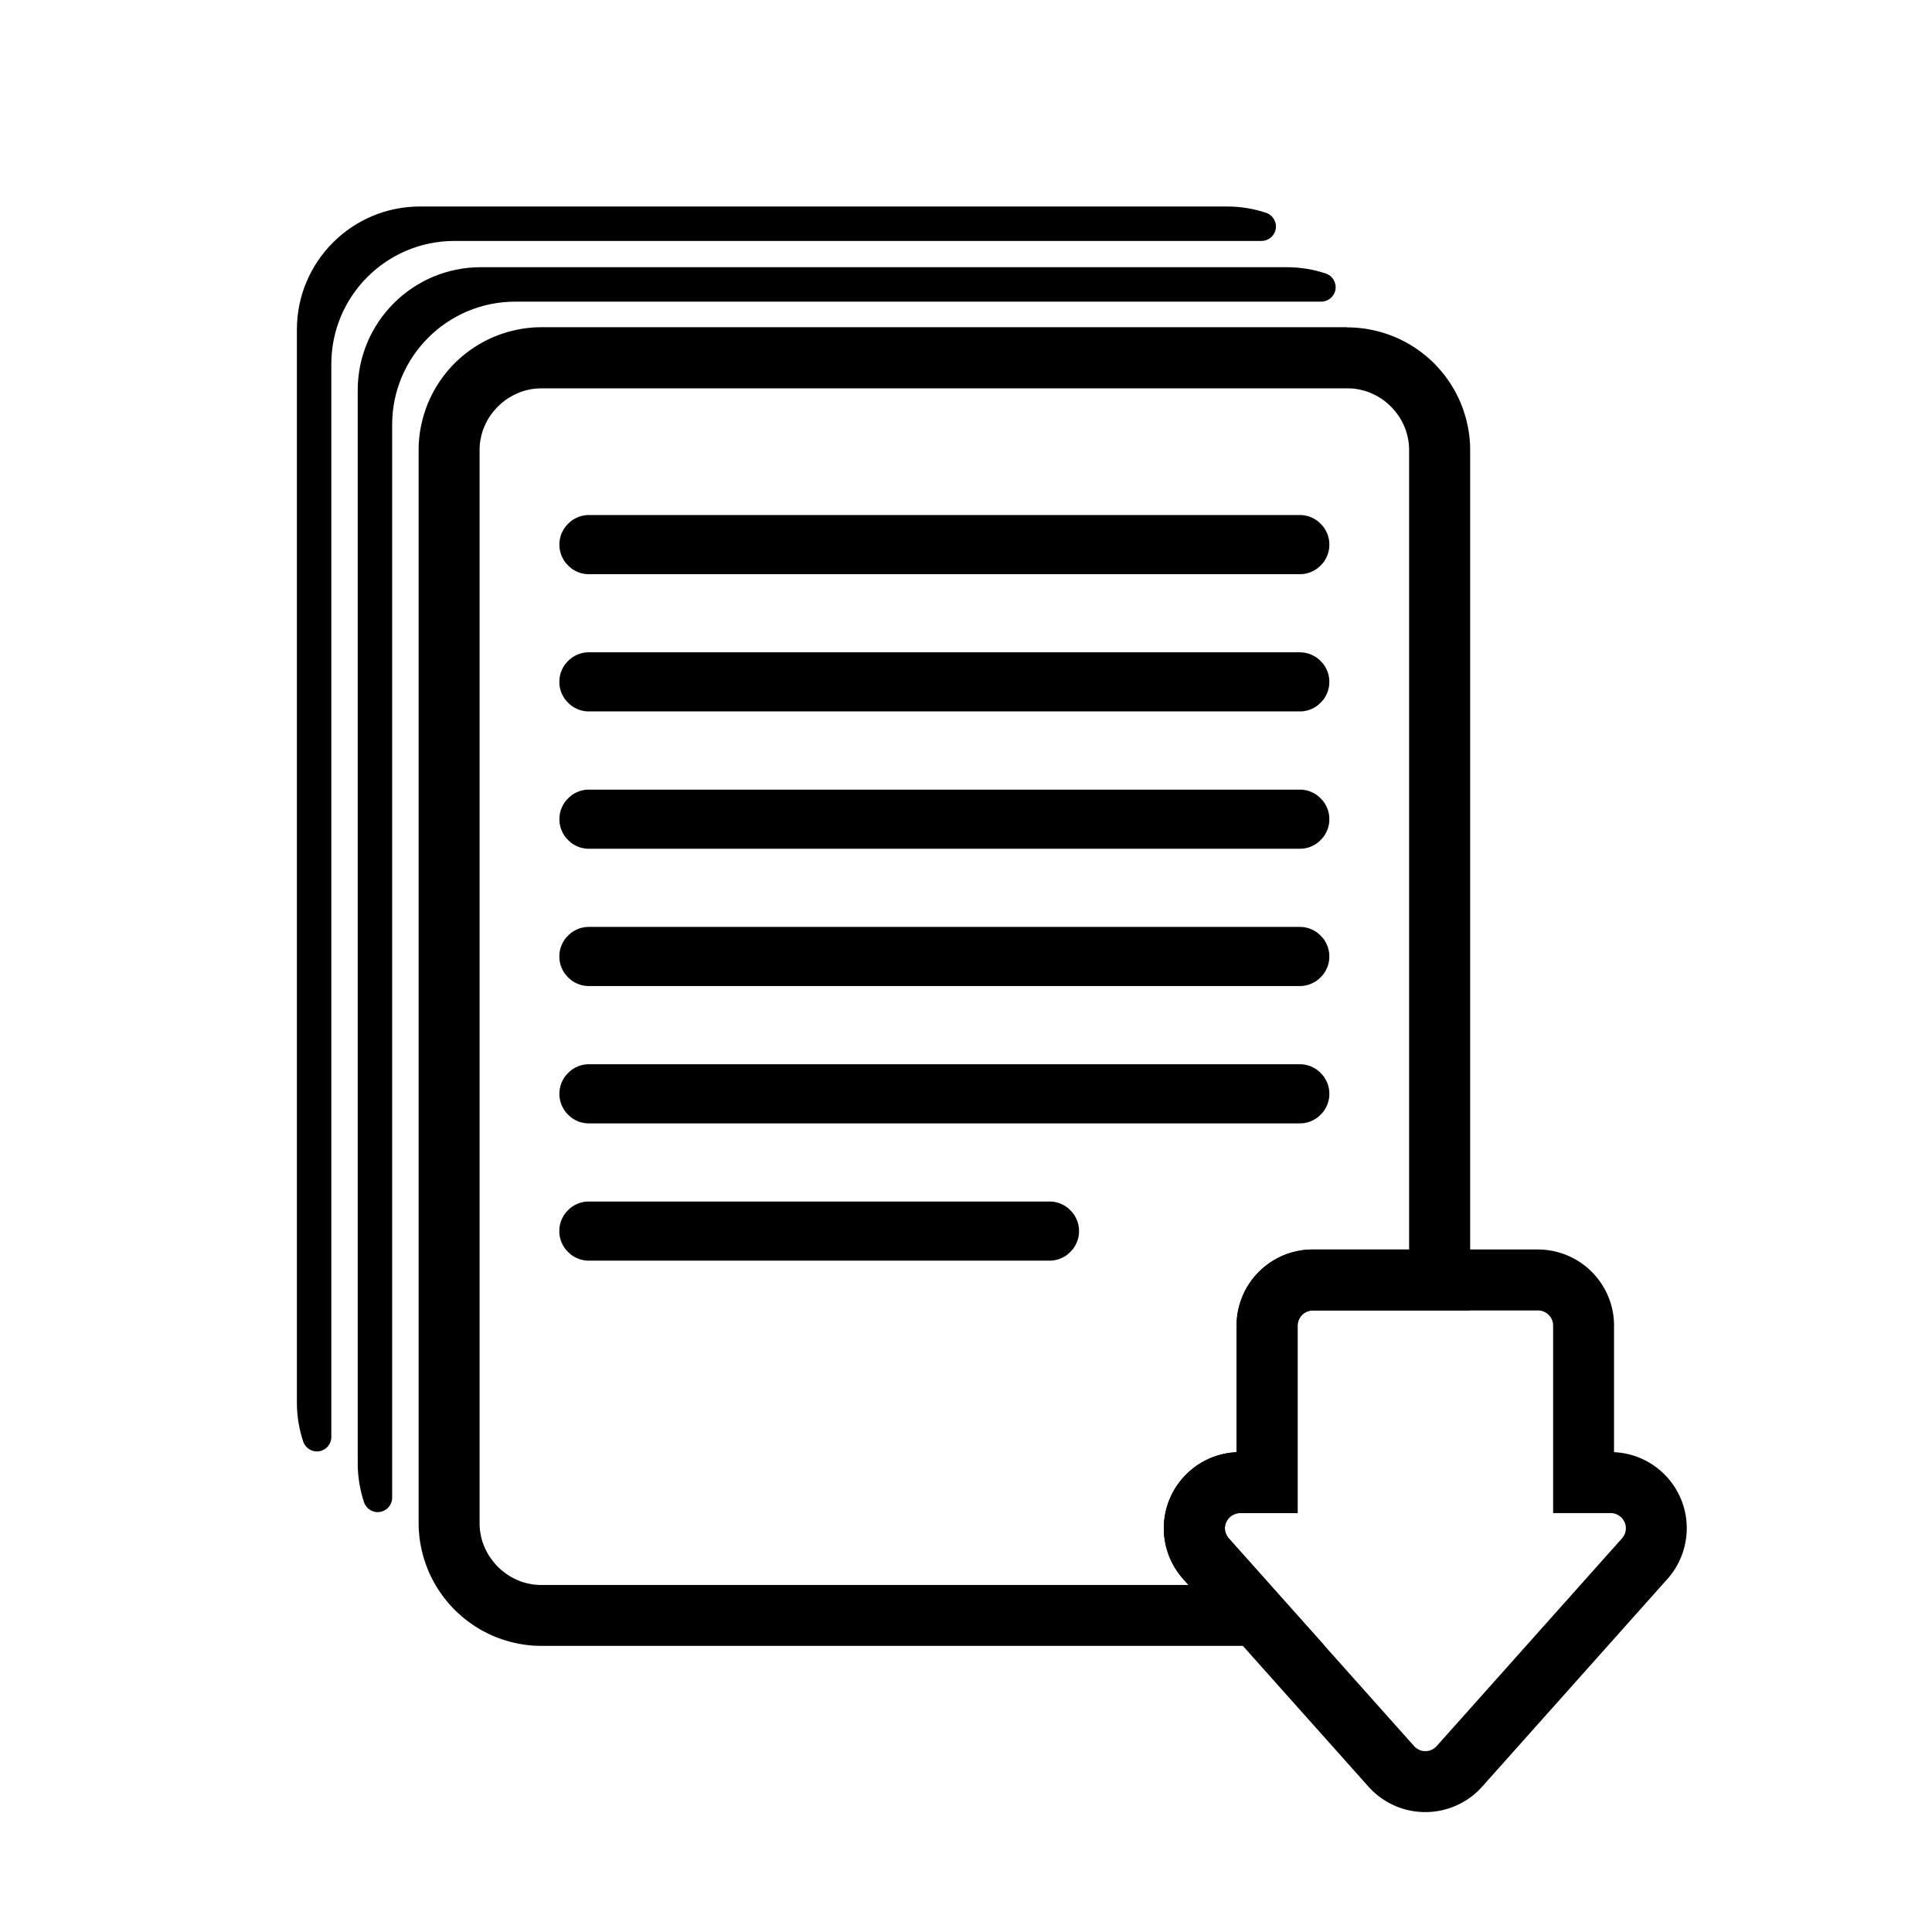
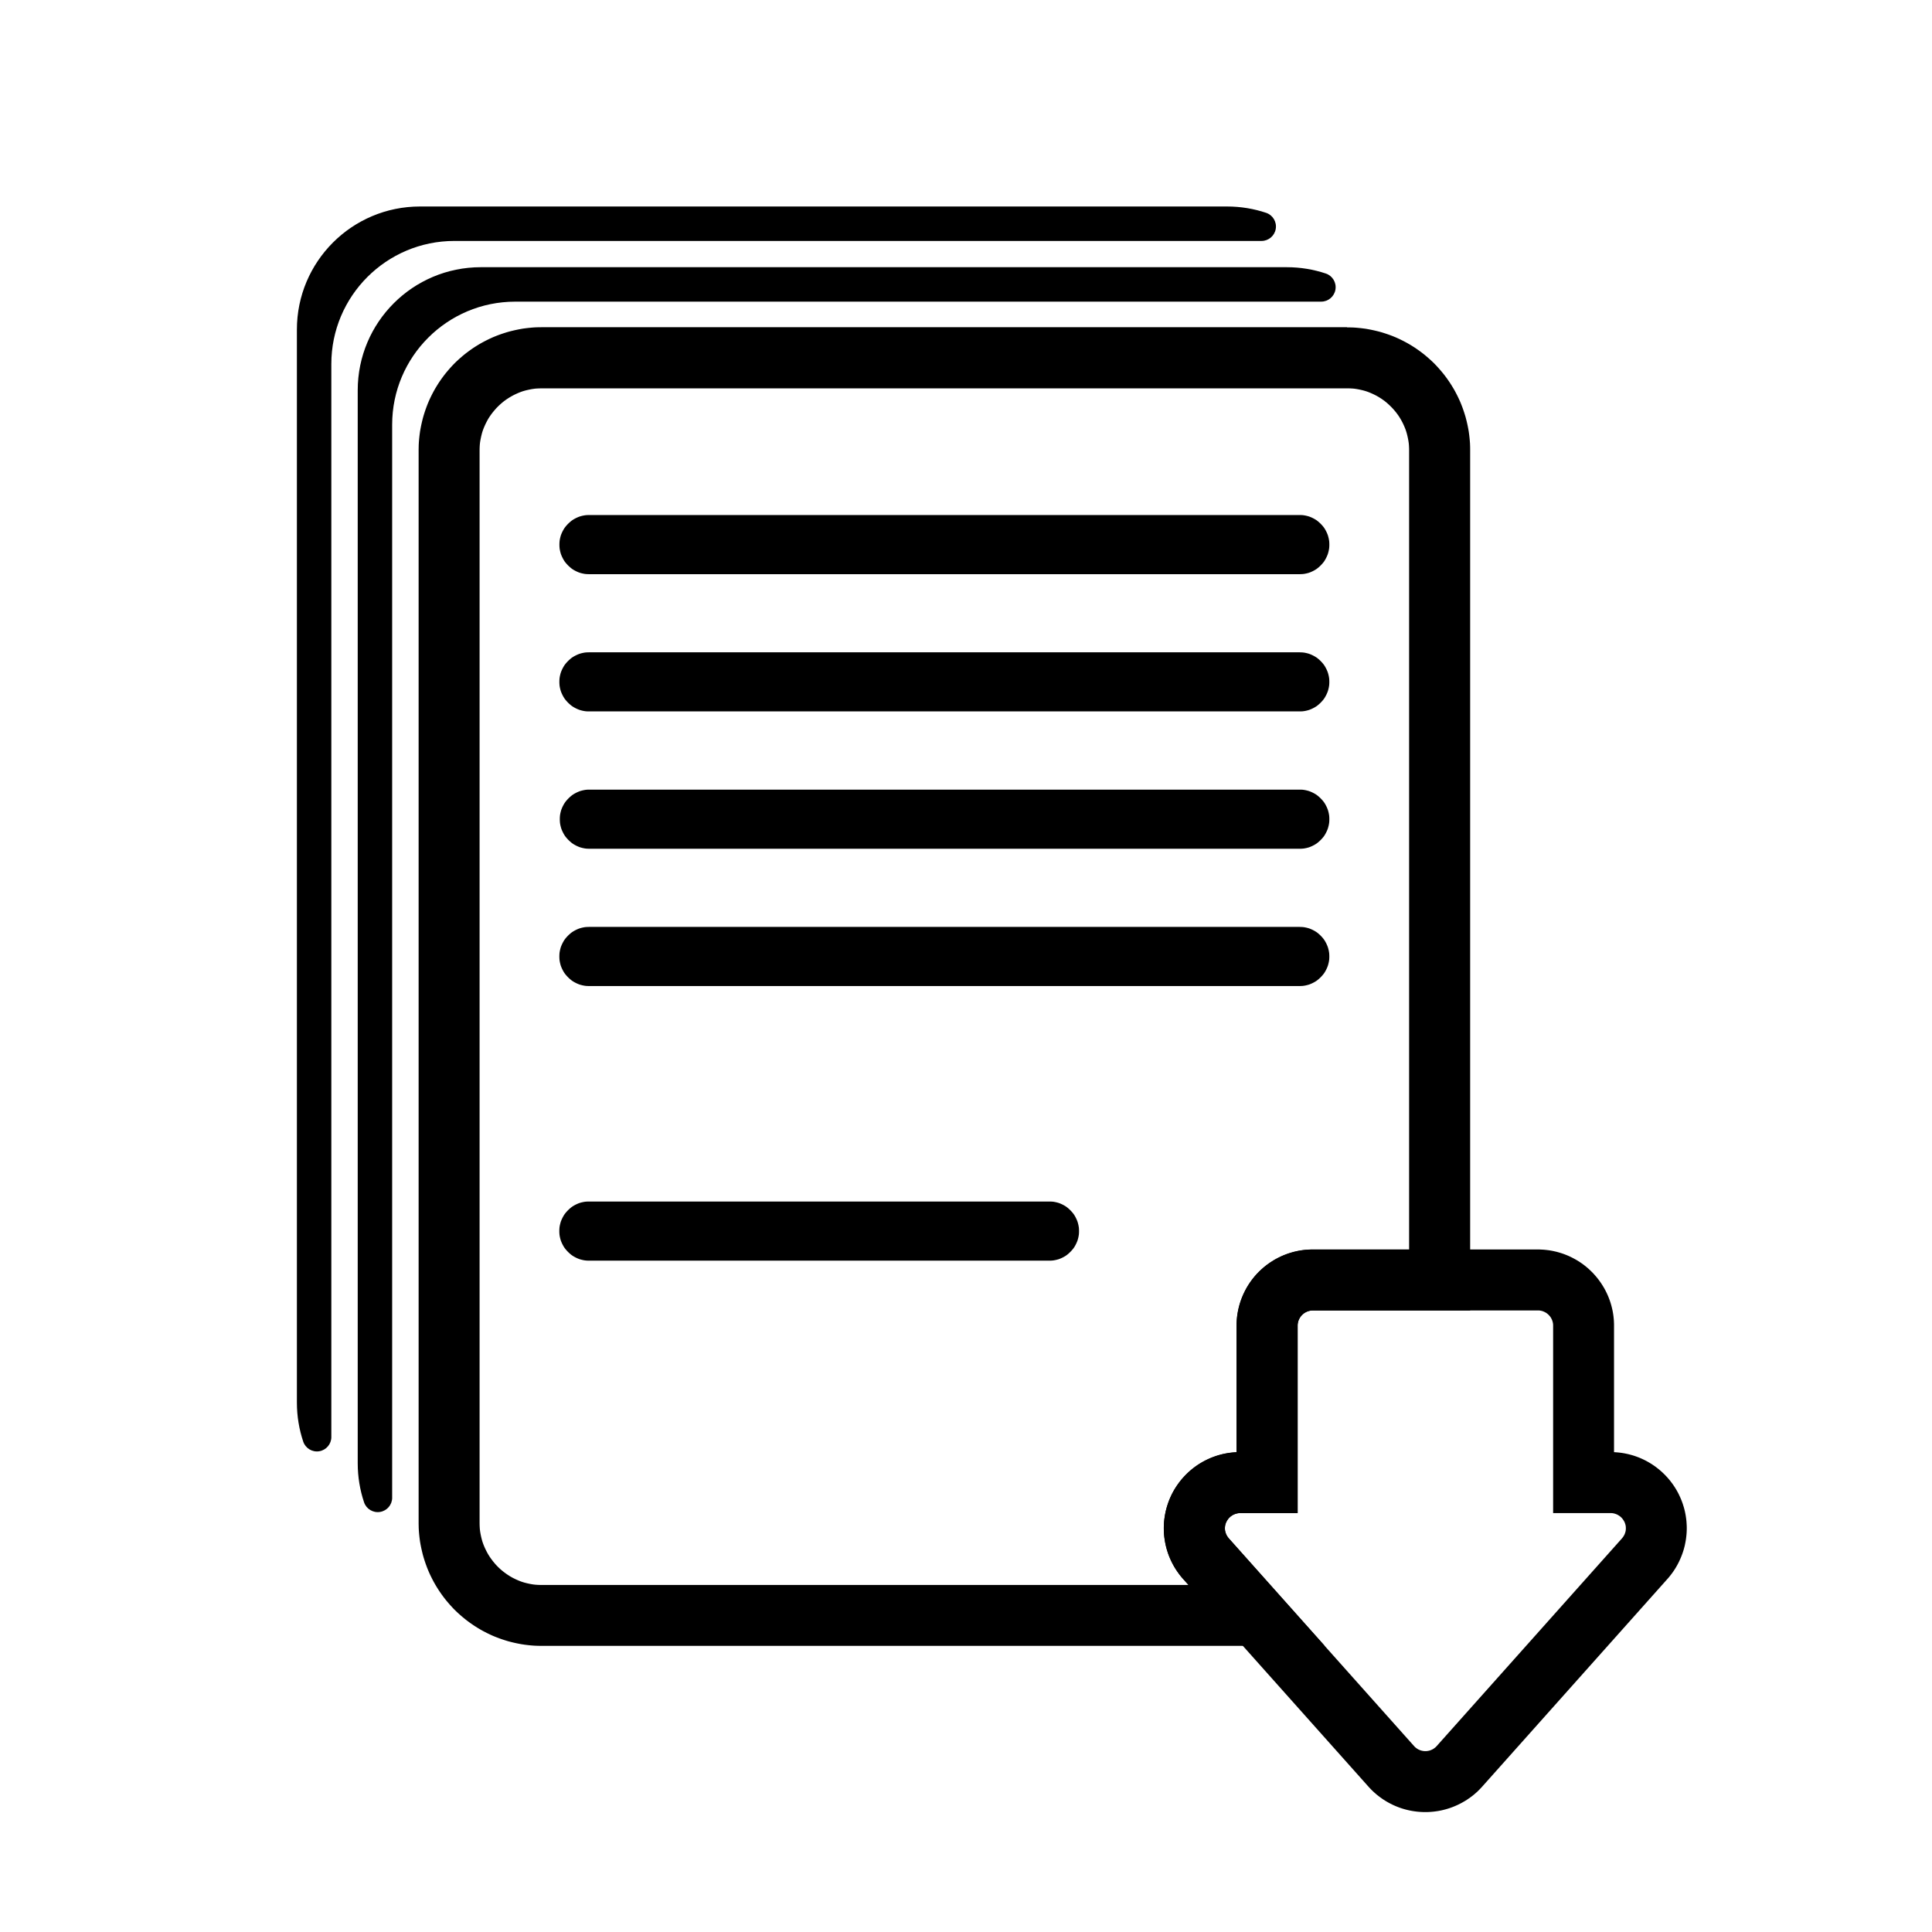
<svg xmlns="http://www.w3.org/2000/svg" fill="#000000" width="800px" height="800px" version="1.1" viewBox="144 144 512 512">
  <g fill-rule="evenodd">
    <path d="m500.98 230.76 0.215 0.004h0.211l0.633 0.012 0.215 0.004 0.203 0.008 0.211 0.008 0.211 0.016 0.211 0.008 0.211 0.016 0.203 0.016 0.211 0.02 0.203 0.02 0.211 0.02 0.406 0.039 0.406 0.047 0.203 0.027 0.203 0.023 0.406 0.055 0.199 0.027 0.203 0.035 0.199 0.035 0.203 0.035 0.199 0.039 0.199 0.035 0.398 0.078 0.398 0.086 0.199 0.039 0.199 0.047 0.195 0.043 0.199 0.047 0.586 0.141 0.586 0.152 0.195 0.059 0.195 0.051 0.191 0.059 0.195 0.062 0.191 0.059 0.191 0.062 0.191 0.059 0.191 0.066 0.191 0.062 0.191 0.066 0.191 0.062 0.184 0.07 0.191 0.066 0.184 0.066 0.184 0.07 0.191 0.07 0.184 0.07 0.184 0.074 0.18 0.074 0.367 0.148 0.18 0.074 0.359 0.164 0.184 0.082 0.176 0.082 0.18 0.082 0.359 0.172 0.176 0.086 0.176 0.09 0.176 0.086 0.18 0.09 0.172 0.09 0.176 0.094 0.176 0.09 0.172 0.094 0.176 0.094 0.344 0.188 0.172 0.102 0.172 0.094 0.172 0.102 0.168 0.105 0.172 0.102 0.168 0.105 0.168 0.102 0.168 0.105 0.168 0.109 0.168 0.105 0.168 0.109 0.16 0.105 0.16 0.109 0.16 0.113 0.16 0.109 0.48 0.34 0.312 0.227 0.625 0.469 0.152 0.117 0.156 0.125 0.152 0.117 0.152 0.125 0.152 0.129 0.148 0.125 0.152 0.125 0.594 0.516 0.148 0.133 0.148 0.129 0.578 0.531 0.145 0.137 0.137 0.137 0.145 0.133 0.137 0.137 0.137 0.145 0.137 0.137 0.133 0.145 0.137 0.137 0.398 0.434 0.133 0.148 0.133 0.145 0.258 0.297 0.133 0.148 0.125 0.148 0.129 0.152 0.129 0.148 0.5 0.609 0.117 0.152 0.125 0.156 0.117 0.152 0.234 0.312 0.113 0.156 0.117 0.156 0.113 0.16 0.113 0.156 0.113 0.16 0.109 0.16 0.113 0.16 0.219 0.32 0.109 0.168 0.105 0.16 0.109 0.168 0.316 0.504 0.102 0.172 0.105 0.168 0.102 0.172 0.102 0.168 0.102 0.172 0.094 0.172 0.102 0.172 0.094 0.176 0.094 0.172 0.09 0.176 0.094 0.172 0.359 0.703 0.086 0.176 0.086 0.18 0.086 0.176 0.086 0.18 0.082 0.18 0.086 0.18 0.164 0.359 0.074 0.18 0.082 0.184 0.074 0.18 0.148 0.367 0.281 0.734 0.07 0.191 0.066 0.184 0.066 0.191 0.066 0.184 0.062 0.191 0.066 0.191 0.125 0.383 0.059 0.191 0.062 0.195 0.059 0.191 0.059 0.195 0.059 0.191 0.203 0.781 0.047 0.195 0.051 0.195 0.047 0.199 0.043 0.195 0.047 0.199 0.043 0.199 0.043 0.195 0.043 0.199 0.156 0.797 0.035 0.203 0.07 0.398 0.035 0.203 0.027 0.203 0.027 0.199 0.055 0.406 0.07 0.609 0.023 0.211 0.039 0.406 0.02 0.211 0.016 0.203 0.016 0.211 0.016 0.203 0.016 0.211 0.031 0.844 0.008 0.422v0.211l0.004 0.215v228.12h-41.785l-0.203 0.008-0.203 0.016-0.094 0.016-0.102 0.02-0.094 0.016-0.094 0.023-0.102 0.023-0.094 0.023-0.094 0.027-0.09 0.027-0.094 0.035-0.09 0.035-0.27 0.117-0.09 0.043-0.258 0.141-0.086 0.051-0.082 0.051-0.086 0.059-0.074 0.059-0.082 0.062-0.074 0.062-0.074 0.066-0.074 0.062-0.07 0.07-0.074 0.066-0.066 0.07-0.07 0.074-0.062 0.074-0.066 0.074-0.125 0.148-0.059 0.082-0.051 0.086-0.059 0.082-0.051 0.086-0.141 0.258-0.043 0.09-0.039 0.086-0.039 0.09-0.039 0.094-0.035 0.09-0.035 0.094-0.027 0.09-0.027 0.094-0.047 0.188-0.02 0.102-0.02 0.094-0.02 0.102-0.008 0.094-0.016 0.102-0.008 0.102-0.008 0.203v49.777h-15.398l-0.07 0.004-0.074 0.004-0.07 0.004-0.074 0.008-0.07 0.004-0.07 0.016-0.07 0.008-0.074 0.016-0.07 0.016-0.066 0.016-0.07 0.016-0.141 0.039-0.066 0.02-0.07 0.02-0.066 0.023-0.07 0.023-0.066 0.023-0.199 0.082-0.062 0.027-0.066 0.027-0.062 0.035-0.066 0.035-0.125 0.07-0.188 0.117-0.059 0.039-0.062 0.043-0.059 0.039-0.117 0.086-0.059 0.047-0.051 0.043-0.059 0.047-0.102 0.094-0.051 0.051-0.051 0.047-0.047 0.051-0.051 0.051-0.047 0.051-0.047 0.059-0.047 0.051-0.043 0.059-0.047 0.059-0.043 0.059-0.043 0.062-0.043 0.059-0.039 0.062-0.043 0.062-0.078 0.125-0.035 0.062-0.039 0.066-0.105 0.199-0.027 0.066-0.035 0.066-0.027 0.07-0.023 0.066-0.027 0.07-0.023 0.066-0.023 0.07-0.02 0.07-0.023 0.066-0.039 0.141-0.062 0.281-0.031 0.281-0.012 0.211v0.07l-0.004 0.07v0.07l0.004 0.07v0.07l0.008 0.141 0.008 0.07 0.004 0.07 0.016 0.141 0.047 0.211 0.016 0.066 0.016 0.07 0.02 0.066 0.02 0.07 0.02 0.066 0.023 0.07 0.02 0.066 0.027 0.066 0.023 0.066 0.023 0.07 0.027 0.066 0.027 0.062 0.035 0.066 0.027 0.066 0.035 0.062 0.035 0.066 0.035 0.062 0.039 0.066 0.117 0.188 0.043 0.059 0.039 0.062 0.047 0.062 0.086 0.117 0.094 0.117 0.051 0.059 25.406 28.48h-207.92l-0.633-0.012-0.844-0.031-0.211-0.016-0.203-0.016-0.422-0.031-0.406-0.039-0.211-0.02-0.812-0.094-0.203-0.027-0.203-0.023-0.199-0.035-0.203-0.027-0.203-0.035-0.199-0.027-0.199-0.039-0.203-0.035-0.797-0.156-0.398-0.086-0.195-0.043-0.199-0.047-0.195-0.043-0.199-0.047-0.195-0.047-0.977-0.254-0.191-0.059-0.195-0.059-0.191-0.059-0.195-0.059-0.766-0.25-0.383-0.133-0.184-0.066-0.191-0.066-0.918-0.352-0.367-0.148-0.18-0.074-0.184-0.082-0.18-0.074-0.539-0.246-0.359-0.172-0.176-0.086-0.18-0.086-0.176-0.086-0.879-0.449-0.172-0.094-0.176-0.094-0.172-0.094-0.172-0.102-0.172-0.094-0.344-0.203-0.168-0.102-0.172-0.102-0.84-0.527-0.16-0.109-0.168-0.109-0.32-0.219-0.16-0.113-0.16-0.109-0.16-0.113-0.156-0.113-0.16-0.113-0.156-0.117-0.156-0.113-0.312-0.234-0.152-0.117-0.156-0.125-0.152-0.117-0.609-0.5-0.152-0.129-0.148-0.125-0.297-0.258-0.148-0.133-0.148-0.129-0.145-0.133-0.148-0.129-0.145-0.133-0.145-0.137-0.289-0.266-0.273-0.273-0.145-0.137-0.273-0.273-0.133-0.145-0.137-0.145-0.531-0.578-0.133-0.148-0.129-0.145-0.258-0.297-0.129-0.152-0.129-0.148-0.125-0.152-0.129-0.148-0.25-0.305-0.117-0.152-0.125-0.156-0.117-0.152-0.125-0.156-0.117-0.156-0.113-0.152-0.117-0.16-0.113-0.156-0.117-0.156-0.113-0.16-0.109-0.16-0.113-0.156-0.109-0.16-0.113-0.168-0.219-0.32-0.105-0.168-0.109-0.168-0.316-0.504-0.102-0.168-0.105-0.168-0.203-0.344-0.094-0.172-0.102-0.172-0.094-0.172-0.102-0.172-0.09-0.172-0.188-0.352-0.09-0.172-0.18-0.352-0.086-0.18-0.09-0.176-0.086-0.176-0.172-0.359-0.082-0.176-0.082-0.18-0.086-0.18-0.074-0.184-0.082-0.18-0.074-0.18-0.082-0.184-0.074-0.184-0.07-0.18-0.074-0.184-0.141-0.367-0.07-0.191-0.066-0.184-0.07-0.184-0.133-0.383-0.062-0.191-0.066-0.184-0.062-0.191-0.062-0.195-0.059-0.191-0.062-0.191-0.059-0.195-0.059-0.191-0.051-0.195-0.059-0.195-0.051-0.191-0.102-0.391-0.047-0.199-0.094-0.391-0.047-0.199-0.043-0.195-0.047-0.199-0.043-0.199-0.039-0.199-0.043-0.195-0.039-0.199-0.039-0.203-0.039-0.199-0.07-0.398-0.035-0.203-0.035-0.199-0.109-0.812-0.07-0.609-0.02-0.203-0.023-0.203-0.02-0.211-0.016-0.203-0.02-0.211-0.016-0.203-0.016-0.211-0.008-0.211-0.016-0.203-0.016-0.422-0.008-0.422-0.004-0.215-0.008-0.422v-284.62l0.004-0.215 0.016-0.844 0.016-0.422 0.016-0.211 0.008-0.211 0.016-0.203 0.016-0.211 0.02-0.203 0.016-0.211 0.02-0.203 0.023-0.203 0.02-0.211 0.07-0.609 0.055-0.406 0.027-0.199 0.027-0.203 0.035-0.203 0.07-0.398 0.035-0.203 0.117-0.598 0.043-0.199 0.039-0.199 0.043-0.195 0.047-0.199 0.043-0.199 0.047-0.195 0.047-0.199 0.094-0.391 0.152-0.586 0.059-0.195 0.051-0.191 0.059-0.195 0.059-0.191 0.062-0.195 0.059-0.191 0.125-0.383 0.066-0.191 0.062-0.191 0.066-0.184 0.066-0.191 0.07-0.184 0.066-0.191 0.211-0.551 0.074-0.184 0.07-0.184 0.074-0.184 0.082-0.18 0.074-0.184 0.082-0.18 0.074-0.18 0.086-0.18 0.164-0.359 0.086-0.18 0.086-0.176 0.086-0.18 0.09-0.176 0.086-0.176 0.27-0.527 0.094-0.172 0.094-0.176 0.09-0.172 0.102-0.176 0.094-0.172 0.102-0.172 0.094-0.172 0.102-0.168 0.102-0.172 0.105-0.168 0.102-0.172 0.316-0.504 0.109-0.168 0.105-0.16 0.109-0.168 0.109-0.16 0.113-0.16 0.109-0.16 0.113-0.16 0.109-0.16 0.113-0.156 0.117-0.16 0.113-0.156 0.117-0.156 0.113-0.156 0.117-0.156 0.125-0.152 0.117-0.156 0.125-0.152 0.117-0.152 0.25-0.305 0.129-0.152 0.125-0.148 0.129-0.152 0.516-0.594 0.133-0.145 0.133-0.148 0.398-0.434 0.137-0.137 0.133-0.145 0.137-0.137 0.137-0.145 0.145-0.137 0.137-0.133 0.137-0.137 0.145-0.137 0.434-0.398 0.148-0.133 0.145-0.129 0.148-0.133 0.594-0.516 0.305-0.25 0.152-0.129 0.152-0.125 0.152-0.117 0.152-0.125 0.156-0.117 0.152-0.117 0.469-0.352 0.156-0.113 0.16-0.113 0.156-0.113 0.32-0.227 0.16-0.109 0.16-0.113 0.16-0.109 0.168-0.105 0.16-0.109 0.168-0.105 0.168-0.109 0.168-0.105 0.168-0.102 0.168-0.105 0.172-0.102 0.168-0.105 0.172-0.102 0.172-0.094 0.172-0.102 0.344-0.188 0.176-0.094 0.172-0.094 0.176-0.09 0.176-0.094 0.352-0.18 0.176-0.086 0.176-0.09 0.18-0.086 0.176-0.086 0.18-0.086 0.898-0.41 0.184-0.074 0.18-0.074 0.551-0.223 0.551-0.211 0.184-0.066 0.191-0.066 0.184-0.07 0.191-0.062 0.191-0.066 0.191-0.062 0.191-0.066 0.191-0.059 0.191-0.062 0.195-0.059 0.191-0.062 0.195-0.059 0.191-0.051 0.195-0.059 0.586-0.152 0.391-0.094 0.199-0.047 0.195-0.047 0.199-0.043 0.195-0.047 0.199-0.039 0.398-0.086 0.398-0.078 0.199-0.035 0.203-0.039 0.398-0.07 0.203-0.035 0.203-0.027 0.199-0.027 0.203-0.027 0.203-0.023 0.203-0.027 0.406-0.047 0.203-0.02 0.211-0.02 0.406-0.039 0.211-0.02 0.211-0.016 0.203-0.016 0.211-0.008 0.211-0.016 0.422-0.016 0.844-0.016h0.215l0.211-0.004h213.44zm-213.41 16.16h-0.129l-0.105 0.004h-0.125l-0.102 0.004h-0.105l-0.102 0.004-0.125 0.004-0.203 0.008-0.117 0.008-0.102 0.004-0.117 0.008-0.094 0.004-0.094 0.008-0.102 0.008-0.113 0.008-0.113 0.016-0.094 0.008-0.094 0.016-0.227 0.031-0.07 0.008-0.109 0.016-0.113 0.02-0.09 0.016-0.113 0.016-0.105 0.02-0.109 0.02-0.09 0.02-0.086 0.016-0.109 0.023-0.109 0.02-0.082 0.02-0.109 0.023-0.105 0.023-0.086 0.02-0.316 0.07-0.102 0.027-0.082 0.02-0.105 0.027-0.102 0.027-0.082 0.023-0.117 0.035-0.102 0.027-0.082 0.023-0.094 0.027-0.102 0.035-0.094 0.027-0.102 0.035-0.188 0.07-0.074 0.023-0.094 0.039-0.113 0.039-0.09 0.035-0.094 0.039-0.094 0.035-0.09 0.039-0.09 0.035-0.18 0.078-0.086 0.039-0.094 0.039-0.09 0.039-0.105 0.047-0.086 0.039-0.07 0.035-0.105 0.047-0.109 0.051-0.164 0.078-0.258 0.129-0.105 0.059-0.09 0.047-0.086 0.043-0.086 0.047-0.074 0.043-0.086 0.043-0.094 0.059-0.094 0.051-0.074 0.047-0.164 0.094-0.09 0.051-0.09 0.059-0.082 0.047-0.094 0.059-0.07 0.047-0.074 0.051-0.105 0.066-0.082 0.051-0.07 0.051-0.086 0.051-0.086 0.062-0.074 0.051-0.07 0.051-0.102 0.07-0.141 0.102-0.094 0.07-0.086 0.062-0.07 0.051-0.066 0.059-0.082 0.059-0.074 0.062-0.09 0.07-0.074 0.062-0.062 0.051-0.09 0.07-0.07 0.066-0.074 0.062-0.082 0.07-0.074 0.062-0.07 0.066-0.062 0.051-0.074 0.07-0.094 0.086-0.066 0.062-0.059 0.051-0.074 0.074-0.07 0.066-0.074 0.074-0.07 0.066-0.145 0.145-0.062 0.066-0.07 0.07-0.07 0.074-0.074 0.074-0.066 0.07-0.047 0.059-0.082 0.082-0.074 0.086-0.051 0.062-0.199 0.223-0.062 0.074-0.066 0.082-0.066 0.07-0.051 0.066-0.07 0.09-0.066 0.082-0.059 0.07-0.059 0.074-0.059 0.07-0.062 0.086-0.07 0.09-0.059 0.082-0.051 0.07-0.059 0.07-0.062 0.094-0.062 0.086-0.047 0.066-0.059 0.082-0.059 0.086-0.059 0.09-0.051 0.074-0.059 0.082-0.059 0.09-0.047 0.074-0.059 0.09-0.047 0.082-0.059 0.09-0.051 0.086-0.094 0.164-0.102 0.18-0.047 0.082-0.047 0.094-0.047 0.082-0.039 0.074-0.051 0.094-0.137 0.273-0.047 0.086-0.039 0.086-0.047 0.094-0.039 0.082-0.047 0.094-0.047 0.105-0.039 0.082-0.035 0.082-0.043 0.094-0.047 0.109-0.039 0.086-0.035 0.086-0.078 0.18-0.035 0.09-0.039 0.09-0.039 0.105-0.035 0.09-0.035 0.086-0.039 0.102-0.035 0.105-0.035 0.086-0.027 0.086-0.035 0.105-0.035 0.094-0.027 0.094-0.035 0.105-0.027 0.094-0.027 0.086-0.055 0.203-0.023 0.086-0.027 0.109-0.027 0.102-0.023 0.09-0.023 0.094-0.023 0.102-0.023 0.105-0.023 0.09-0.023 0.102-0.023 0.109-0.02 0.09-0.02 0.094-0.02 0.109-0.023 0.109-0.02 0.102-0.016 0.086-0.02 0.094-0.02 0.113-0.016 0.102-0.02 0.102-0.016 0.109-0.016 0.105-0.016 0.094-0.016 0.102-0.008 0.105-0.016 0.105-0.008 0.105-0.016 0.105-0.008 0.109-0.008 0.105-0.008 0.094-0.004 0.109-0.008 0.109-0.008 0.094-0.004 0.125-0.004 0.094-0.004 0.102-0.004 0.113-0.004 0.109-0.004 0.105v0.227l-0.004 0.105v284.4l0.004 0.105v0.23l0.004 0.102 0.004 0.113 0.004 0.109 0.008 0.203 0.004 0.117 0.008 0.102 0.008 0.109 0.004 0.105 0.008 0.102 0.016 0.211 0.016 0.109 0.008 0.105 0.016 0.102 0.008 0.109 0.016 0.102 0.016 0.09 0.016 0.102 0.016 0.113 0.02 0.105 0.016 0.102 0.02 0.109 0.02 0.102 0.016 0.086 0.02 0.102 0.02 0.105 0.023 0.105 0.02 0.105 0.023 0.094 0.02 0.105 0.023 0.09 0.02 0.094 0.027 0.105 0.023 0.109 0.047 0.18 0.055 0.203 0.023 0.094 0.027 0.102 0.082 0.281 0.035 0.102 0.027 0.094 0.07 0.188 0.027 0.086 0.035 0.102 0.039 0.105 0.035 0.094 0.027 0.074 0.035 0.09 0.043 0.109 0.039 0.09 0.035 0.094 0.156 0.359 0.043 0.094 0.043 0.102 0.035 0.07 0.039 0.086 0.051 0.117 0.039 0.074 0.09 0.18 0.039 0.082 0.047 0.102 0.047 0.09 0.039 0.07 0.051 0.105 0.043 0.086 0.047 0.082 0.047 0.086 0.047 0.09 0.051 0.09 0.047 0.086 0.051 0.09 0.043 0.07 0.051 0.09 0.062 0.094 0.094 0.164 0.059 0.086 0.047 0.082 0.051 0.074 0.062 0.094 0.059 0.086 0.047 0.07 0.059 0.082 0.062 0.094 0.051 0.074 0.059 0.074 0.059 0.082 0.062 0.086 0.062 0.082 0.059 0.082 0.062 0.082 0.051 0.07 0.066 0.082 0.066 0.09 0.047 0.062 0.059 0.066 0.07 0.09 0.07 0.086 0.062 0.074 0.051 0.062 0.07 0.086 0.074 0.086 0.047 0.059 0.066 0.07 0.074 0.086 0.062 0.07 0.066 0.07 0.07 0.082 0.07 0.07 0.062 0.066 0.062 0.062 0.082 0.086 0.07 0.074 0.059 0.059 0.074 0.07 0.133 0.133 0.086 0.082 0.074 0.07 0.07 0.066 0.133 0.125 0.074 0.07 0.086 0.074 0.074 0.066 0.062 0.051 0.082 0.066 0.074 0.066 0.07 0.062 0.09 0.07 0.062 0.051 0.074 0.062 0.09 0.07 0.062 0.051 0.164 0.125 0.086 0.066 0.086 0.062 0.066 0.051 0.172 0.125 0.07 0.051 0.086 0.062 0.09 0.062 0.07 0.047 0.066 0.047 0.09 0.059 0.094 0.066 0.074 0.047 0.18 0.117 0.074 0.047 0.082 0.051 0.09 0.059 0.07 0.043 0.082 0.047 0.102 0.059 0.094 0.051 0.074 0.047 0.074 0.043 0.105 0.059 0.074 0.043 0.105 0.051 0.082 0.047 0.074 0.039 0.172 0.086 0.105 0.051 0.188 0.094 0.082 0.039 0.09 0.043 0.086 0.039 0.09 0.039 0.086 0.043 0.086 0.039 0.109 0.047 0.094 0.039 0.086 0.039 0.09 0.035 0.18 0.078 0.09 0.035 0.113 0.043 0.094 0.039 0.07 0.027 0.09 0.035 0.102 0.035 0.188 0.07 0.094 0.027 0.102 0.035 0.094 0.035 0.102 0.027 0.094 0.027 0.102 0.035 0.102 0.027 0.074 0.023 0.105 0.027 0.102 0.023 0.105 0.027 0.102 0.027 0.082 0.02 0.105 0.027 0.105 0.023 0.086 0.02 0.211 0.047 0.109 0.023 0.105 0.02 0.062 0.016 0.113 0.023 0.215 0.039 0.09 0.016 0.105 0.02 0.113 0.02 0.18 0.031 0.113 0.016 0.113 0.02 0.18 0.016 0.117 0.016 0.113 0.016 0.188 0.016 0.234 0.016 0.094 0.008 0.074 0.004 0.117 0.008 0.117 0.004 0.102 0.008 0.102 0.004h0.102l0.25 0.008h0.082l0.105 0.004h171.65l-1.43-1.602-0.215-0.242-0.242-0.289-0.215-0.266-0.25-0.312-0.203-0.277-0.219-0.301-0.215-0.309-0.195-0.289-0.203-0.312-0.195-0.32-0.211-0.348-0.172-0.305-0.152-0.281-0.176-0.336-0.16-0.312-0.152-0.312-0.168-0.371-0.145-0.324-0.125-0.305-0.145-0.352-0.125-0.336-0.109-0.309-0.117-0.359-0.117-0.371-0.094-0.32-0.094-0.348-0.09-0.352-0.082-0.332-0.082-0.375-0.07-0.352-0.059-0.328-0.059-0.344-0.059-0.398-0.043-0.352-0.039-0.32-0.035-0.355-0.027-0.387-0.02-0.355-0.016-0.355-0.004-0.352-0.004-0.355 0.004-0.352 0.016-0.352 0.02-0.391 0.023-0.352 0.027-0.348 0.039-0.355 0.043-0.352 0.051-0.371 0.062-0.387 0.062-0.352 0.066-0.344 0.074-0.352 0.082-0.332 0.09-0.359 0.102-0.375 0.105-0.355 0.109-0.336 0.113-0.348 0.117-0.332 0.137-0.379 0.137-0.352 0.129-0.301 0.148-0.344 0.168-0.359 0.16-0.336 0.168-0.332 0.168-0.305 0.168-0.309 0.199-0.352 0.195-0.324 0.176-0.277 0.191-0.293 0.234-0.344 0.203-0.289 0.211-0.293 0.223-0.293 0.199-0.25 0.242-0.293 0.258-0.305 0.223-0.25 0.258-0.285 0.234-0.242 0.246-0.262 0.277-0.266 0.242-0.234 0.285-0.258 0.238-0.215 0.27-0.234 0.293-0.242 0.27-0.219 0.309-0.234 0.27-0.199 0.285-0.203 0.301-0.211 0.281-0.18 0.309-0.199 0.305-0.184 0.312-0.184 0.324-0.18 0.309-0.168 0.312-0.16 0.328-0.168 0.32-0.148 0.375-0.172 0.324-0.137 0.262-0.105 0.379-0.152 0.328-0.117 0.332-0.113 0.375-0.125 0.324-0.102 0.332-0.094 0.328-0.09 0.375-0.094 0.387-0.09 0.328-0.066 0.391-0.074 0.324-0.059 0.32-0.051 0.453-0.062 0.387-0.043 0.32-0.035 0.324-0.023 0.379-0.027 0.227-0.008v-33.652l0.004-0.391 0.02-0.488 0.035-0.504 0.043-0.508 0.059-0.488 0.062-0.461 0.082-0.512 0.094-0.496 0.102-0.477 0.113-0.484 0.129-0.484 0.133-0.453 0.145-0.457 0.176-0.52 0.176-0.457 0.172-0.438 0.195-0.445 0.199-0.441 0.223-0.457 0.223-0.434 0.234-0.43 0.246-0.418 0.266-0.438 0.277-0.422 0.27-0.398 0.305-0.418 0.293-0.391 0.301-0.375 0.328-0.387 0.32-0.359 0.344-0.371 0.355-0.367 0.348-0.336 0.391-0.359 0.375-0.332 0.359-0.305 0.395-0.312 0.391-0.293 0.402-0.293 0.438-0.301 0.398-0.258 0.398-0.246 0.445-0.262 0.438-0.238 0.414-0.215 0.457-0.223 0.441-0.203 0.461-0.195 0.461-0.184 0.457-0.172 0.457-0.156 0.465-0.148 0.512-0.148 0.457-0.125 0.469-0.109 0.461-0.102 0.512-0.094 0.508-0.082 0.465-0.066 0.512-0.059 0.504-0.043 0.465-0.027 0.508-0.02 0.414-0.004h25.613v-211.97l-0.004-0.102v-0.113l-0.004-0.113-0.004-0.102v-0.102l-0.008-0.113-0.004-0.109-0.004-0.094-0.008-0.109-0.004-0.109-0.008-0.102-0.008-0.105-0.008-0.117-0.008-0.094-0.008-0.105-0.016-0.105-0.008-0.094-0.016-0.113-0.016-0.102-0.031-0.211-0.031-0.203-0.02-0.102-0.016-0.102-0.02-0.102-0.02-0.105-0.039-0.203-0.02-0.094-0.023-0.109-0.023-0.105-0.02-0.086-0.023-0.109-0.023-0.102-0.02-0.082-0.023-0.105-0.027-0.105-0.023-0.09-0.027-0.102-0.051-0.203-0.027-0.09-0.027-0.102-0.027-0.094-0.027-0.086-0.035-0.105-0.027-0.094-0.027-0.086-0.035-0.105-0.039-0.105-0.055-0.172-0.039-0.102-0.039-0.105-0.035-0.082-0.035-0.094-0.039-0.102-0.117-0.27-0.035-0.086-0.043-0.094-0.043-0.102-0.039-0.086-0.043-0.102-0.039-0.082-0.039-0.086-0.051-0.105-0.035-0.082-0.043-0.086-0.051-0.105-0.039-0.074-0.043-0.086-0.051-0.094-0.043-0.086-0.047-0.09-0.047-0.086-0.047-0.09-0.047-0.086-0.047-0.082-0.051-0.09-0.047-0.082-0.059-0.102-0.047-0.082-0.043-0.07-0.051-0.086-0.062-0.102-0.051-0.082-0.047-0.074-0.109-0.164-0.047-0.074-0.07-0.105-0.102-0.148-0.059-0.082-0.059-0.086-0.059-0.074-0.059-0.082-0.062-0.082-0.051-0.07-0.062-0.086-0.066-0.082-0.059-0.082-0.062-0.074-0.062-0.082-0.133-0.164-0.051-0.066-0.059-0.066-0.07-0.086-0.066-0.074-0.059-0.066-0.082-0.094-0.066-0.07-0.047-0.059-0.07-0.074-0.074-0.086-0.062-0.066-0.066-0.07-0.062-0.066-0.082-0.082-0.07-0.074-0.277-0.277-0.07-0.066-0.066-0.066-0.07-0.066-0.062-0.059-0.074-0.07-0.086-0.082-0.074-0.062-0.066-0.062-0.07-0.066-0.074-0.062-0.082-0.07-0.148-0.133-0.074-0.062-0.07-0.059-0.082-0.066-0.074-0.062-0.086-0.066-0.074-0.059-0.07-0.059-0.07-0.051-0.074-0.062-0.109-0.074-0.066-0.047-0.07-0.051-0.102-0.07-0.141-0.102-0.086-0.059-0.094-0.062-0.07-0.051-0.07-0.047-0.109-0.066-0.066-0.047-0.082-0.047-0.094-0.062-0.07-0.043-0.094-0.059-0.094-0.062-0.074-0.043-0.164-0.094-0.094-0.051-0.102-0.059-0.074-0.043-0.082-0.043-0.086-0.047-0.074-0.043-0.211-0.102-0.074-0.043-0.086-0.039-0.258-0.129-0.102-0.047-0.109-0.047-0.066-0.035-0.09-0.039-0.109-0.047-0.172-0.078-0.27-0.117-0.102-0.039-0.09-0.035-0.086-0.035-0.094-0.039-0.09-0.035-0.117-0.043-0.094-0.035-0.07-0.023-0.102-0.035-0.188-0.07-0.094-0.027-0.102-0.027-0.102-0.035-0.082-0.023-0.094-0.027-0.125-0.035-0.082-0.023-0.203-0.055-0.082-0.02-0.105-0.027-0.211-0.047-0.105-0.027-0.082-0.016-0.105-0.023-0.109-0.023-0.086-0.02-0.109-0.023-0.105-0.02-0.09-0.016-0.086-0.02-0.109-0.02-0.113-0.02-0.109-0.016-0.09-0.016-0.109-0.02-0.113-0.016-0.07-0.008-0.113-0.016-0.113-0.02-0.094-0.008-0.09-0.008-0.117-0.016-0.113-0.008-0.094-0.008-0.102-0.008-0.094-0.004-0.117-0.008-0.102-0.004-0.117-0.008-0.203-0.008-0.125-0.004-0.102-0.004h-0.102l-0.105-0.004h-0.125l-0.105-0.004z" />
    <path d="m552.05 475.13 0.512 0.023 0.457 0.023 0.52 0.047 0.461 0.051 0.52 0.066 0.512 0.086 0.461 0.086 0.465 0.102 0.512 0.117 0.457 0.125 0.461 0.133 0.512 0.16 0.457 0.156 0.453 0.172 0.453 0.18 0.453 0.191 0.453 0.211 0.441 0.215 0.445 0.234 0.438 0.238 0.43 0.25 0.391 0.242 0.434 0.277 0.422 0.289 0.375 0.27 0.41 0.312 0.402 0.324 0.371 0.309 0.355 0.32 0.379 0.352 0.355 0.348 0.344 0.348 0.336 0.367 0.352 0.395 0.324 0.391 0.289 0.359 0.305 0.398 0.301 0.422 0.277 0.398 0.262 0.402 0.27 0.441 0.246 0.418 0.219 0.402 0.234 0.441 0.223 0.461 0.211 0.457 0.195 0.453 0.176 0.441 0.172 0.461 0.168 0.484 0.145 0.457 0.137 0.469 0.129 0.488 0.113 0.477 0.105 0.48 0.09 0.48 0.082 0.504 0.066 0.488 0.051 0.48 0.047 0.504 0.027 0.504 0.02 0.5 0.004 0.395v33.641l0.191 0.004 0.398 0.027 0.312 0.027 0.398 0.039 0.398 0.047 0.32 0.043 0.324 0.051 0.398 0.066 0.398 0.082 0.32 0.066 0.328 0.074 0.398 0.102 0.395 0.105 0.32 0.094 0.25 0.074 0.395 0.129 0.395 0.137 0.25 0.094 0.395 0.152 0.391 0.16 0.242 0.105 0.312 0.145 0.324 0.152 0.324 0.156 0.375 0.195 0.312 0.172 0.309 0.176 0.309 0.18 0.246 0.152 0.312 0.195 0.305 0.203 0.293 0.199 0.305 0.215 0.293 0.219 0.289 0.227 0.25 0.195 0.289 0.242 0.281 0.238 0.285 0.25 0.277 0.258 0.227 0.219 0.238 0.234 0.277 0.281 0.258 0.277 0.445 0.492 0.246 0.293 0.258 0.312 0.203 0.262 0.199 0.266 0.238 0.32 0.211 0.301 0.195 0.285 0.215 0.332 0.191 0.309 0.18 0.293 0.18 0.312 0.191 0.352 0.172 0.32 0.16 0.32 0.16 0.344 0.156 0.336 0.148 0.336 0.145 0.348 0.133 0.336 0.125 0.332 0.133 0.371 0.117 0.367 0.102 0.324 0.102 0.332 0.102 0.371 0.09 0.355 0.086 0.359 0.07 0.344 0.07 0.359 0.07 0.379 0.102 0.703 0.043 0.352 0.039 0.355 0.027 0.355 0.023 0.359 0.02 0.355 0.016 0.379 0.004 0.359v0.336l-0.008 0.359-0.016 0.359-0.02 0.367-0.027 0.355-0.035 0.355-0.039 0.348-0.043 0.352-0.051 0.355-0.059 0.344-0.066 0.367-0.07 0.348-0.074 0.367-0.082 0.336-0.09 0.344-0.09 0.336-0.105 0.355-0.113 0.355-0.105 0.309-0.125 0.352-0.125 0.328-0.129 0.328-0.152 0.367-0.137 0.32-0.148 0.32-0.16 0.348-0.168 0.324-0.16 0.309-0.152 0.285-0.199 0.348-0.203 0.344-0.172 0.277-0.203 0.32-0.215 0.32-0.191 0.27-0.223 0.309-0.227 0.301-0.234 0.301-0.227 0.277-0.25 0.301-0.211 0.238-49.172 55.129-0.312 0.336-0.371 0.387-0.348 0.344-0.422 0.395-0.391 0.344-0.398 0.336-0.453 0.355-0.41 0.301-0.414 0.293-0.465 0.32-0.461 0.289-0.43 0.25-0.477 0.27-0.438 0.227-0.477 0.242-0.488 0.223-0.496 0.215-0.488 0.195-0.488 0.184-0.496 0.168-0.5 0.156-0.551 0.156-0.441 0.113-0.551 0.129-0.551 0.109-0.5 0.086-0.5 0.07-0.555 0.07-0.551 0.047-0.496 0.035-0.547 0.023-0.547 0.008-0.551-0.008-0.547-0.023-0.496-0.035-0.555-0.047-0.551-0.07-0.496-0.07-0.5-0.086-0.551-0.109-0.551-0.129-0.453-0.113-0.547-0.156-0.5-0.156-0.496-0.168-0.488-0.184-0.488-0.195-0.496-0.215-0.48-0.223-0.484-0.242-0.441-0.234-0.465-0.262-0.434-0.258-0.465-0.293-0.457-0.309-0.418-0.301-0.414-0.309-0.438-0.344-0.41-0.344-0.395-0.352-0.41-0.379-0.355-0.348-0.375-0.391-0.305-0.332-49.188-55.137-0.211-0.238-0.234-0.277-0.238-0.289-0.234-0.301-0.227-0.301-0.219-0.309-0.195-0.27-0.422-0.641-0.18-0.289-0.195-0.328-0.191-0.332-0.16-0.301-0.172-0.324-0.152-0.309-0.16-0.328-0.152-0.336-0.148-0.332-0.137-0.336-0.133-0.344-0.129-0.348-0.113-0.312-0.109-0.328-0.117-0.375-0.102-0.336-0.086-0.32-0.094-0.359-0.082-0.359-0.074-0.344-0.07-0.348-0.062-0.344-0.062-0.367-0.051-0.355-0.043-0.352-0.043-0.367-0.027-0.336-0.027-0.355-0.02-0.367-0.016-0.359-0.004-0.336-0.004-0.359 0.008-0.379 0.008-0.359 0.02-0.355 0.023-0.359 0.07-0.711 0.094-0.703 0.059-0.352 0.066-0.379 0.07-0.359 0.07-0.344 0.086-0.359 0.09-0.355 0.094-0.352 0.105-0.352 0.105-0.344 0.113-0.348 0.133-0.371 0.117-0.312 0.137-0.355 0.148-0.348 0.145-0.336 0.156-0.336 0.16-0.344 0.16-0.32 0.172-0.32 0.191-0.352 0.18-0.312 0.191-0.309 0.18-0.293 0.215-0.332 0.195-0.285 0.215-0.301 0.223-0.309 0.199-0.262 0.227-0.289 0.242-0.301 0.246-0.293 0.445-0.492 0.266-0.285 0.266-0.27 0.238-0.234 0.227-0.219 0.266-0.246 0.293-0.262 0.289-0.246 0.285-0.234 0.246-0.195 0.289-0.227 0.285-0.211 0.305-0.215 0.312-0.219 0.309-0.199 0.301-0.191 0.246-0.152 0.309-0.18 0.309-0.176 0.32-0.172 0.371-0.195 0.324-0.156 0.324-0.152 0.309-0.137 0.246-0.109 0.398-0.168 0.387-0.148 0.246-0.09 0.398-0.145 0.398-0.129 0.242-0.074 0.324-0.094 0.398-0.105 0.395-0.102 0.328-0.074 0.32-0.066 0.398-0.082 0.398-0.066 0.324-0.051 0.32-0.043 0.398-0.047 0.398-0.039 0.312-0.027 0.398-0.027 0.191-0.004v-33.641l0.004-0.395 0.02-0.5 0.035-0.504 0.043-0.504 0.051-0.48 0.066-0.488 0.082-0.488 0.09-0.496 0.105-0.496 0.113-0.461 0.129-0.488 0.137-0.469 0.145-0.457 0.168-0.484 0.172-0.461 0.18-0.441 0.184-0.438 0.211-0.457 0.227-0.477 0.234-0.441 0.227-0.414 0.242-0.422 0.266-0.43 0.262-0.402 0.277-0.398 0.293-0.414 0.309-0.41 0.293-0.359 0.32-0.391 0.359-0.398 0.332-0.359 0.332-0.336 0.352-0.348 0.391-0.359 0.359-0.32 0.367-0.309 0.41-0.328 0.41-0.309 0.375-0.27 0.43-0.293 0.422-0.27 0.379-0.238 0.438-0.258 0.445-0.242 0.438-0.227 0.445-0.215 0.445-0.211 0.453-0.191 0.453-0.18 0.453-0.172 0.457-0.156 0.512-0.16 0.461-0.133 0.457-0.125 0.52-0.117 0.461-0.102 0.457-0.086 0.52-0.086 0.523-0.07 0.457-0.047 0.512-0.047 0.461-0.023 0.512-0.023 0.457-0.004h59.746l0.453 0.004zm-60.141 16.156h-0.102l-0.203 0.008-0.203 0.016-0.094 0.016-0.102 0.02-0.094 0.016-0.094 0.023-0.102 0.023-0.094 0.023-0.094 0.027-0.09 0.027-0.094 0.035-0.09 0.035-0.27 0.117-0.09 0.043-0.258 0.141-0.086 0.051-0.082 0.051-0.086 0.059-0.074 0.059-0.082 0.062-0.074 0.062-0.074 0.066-0.074 0.062-0.07 0.07-0.074 0.066-0.066 0.07-0.07 0.074-0.062 0.074-0.066 0.074-0.125 0.148-0.059 0.082-0.051 0.086-0.059 0.082-0.051 0.086-0.141 0.258-0.043 0.09-0.039 0.086-0.039 0.09-0.039 0.094-0.035 0.09-0.035 0.094-0.027 0.09-0.027 0.094-0.047 0.188-0.02 0.102-0.02 0.094-0.02 0.102-0.008 0.094-0.016 0.102-0.008 0.102-0.008 0.203v49.777h-15.398l-0.07 0.004-0.074 0.004-0.07 0.004-0.074 0.008-0.07 0.004-0.07 0.016-0.07 0.008-0.074 0.016-0.07 0.016-0.066 0.016-0.07 0.016-0.141 0.039-0.066 0.02-0.07 0.02-0.066 0.023-0.07 0.023-0.066 0.023-0.199 0.082-0.062 0.027-0.066 0.027-0.062 0.035-0.066 0.035-0.125 0.07-0.188 0.117-0.059 0.039-0.062 0.043-0.059 0.039-0.117 0.086-0.059 0.047-0.051 0.043-0.059 0.047-0.102 0.094-0.051 0.051-0.051 0.047-0.047 0.051-0.051 0.051-0.047 0.051-0.047 0.059-0.047 0.051-0.043 0.059-0.047 0.059-0.043 0.059-0.043 0.062-0.043 0.059-0.039 0.062-0.043 0.062-0.078 0.125-0.035 0.062-0.039 0.066-0.105 0.199-0.027 0.066-0.035 0.066-0.027 0.07-0.023 0.066-0.027 0.07-0.023 0.066-0.023 0.07-0.02 0.07-0.023 0.066-0.039 0.141-0.062 0.281-0.031 0.281-0.012 0.211v0.07l-0.004 0.07v0.07l0.004 0.07v0.07l0.008 0.141 0.008 0.07 0.004 0.07 0.016 0.141 0.047 0.211 0.016 0.066 0.016 0.07 0.02 0.066 0.02 0.07 0.02 0.066 0.023 0.07 0.02 0.066 0.027 0.066 0.023 0.066 0.023 0.07 0.027 0.066 0.027 0.062 0.035 0.066 0.027 0.066 0.035 0.062 0.035 0.066 0.035 0.062 0.039 0.066 0.117 0.188 0.043 0.059 0.039 0.062 0.047 0.062 0.086 0.117 0.094 0.117 0.051 0.059 49.094 55.035 0.07 0.074 0.074 0.082 0.074 0.07 0.074 0.074 0.082 0.07 0.082 0.066 0.086 0.066 0.172 0.125 0.086 0.059 0.18 0.117 0.09 0.051 0.188 0.094 0.188 0.086 0.203 0.078 0.203 0.07 0.102 0.027 0.105 0.023 0.102 0.023 0.105 0.023 0.105 0.016 0.105 0.02 0.109 0.008 0.105 0.016 0.105 0.004 0.109 0.004h0.215l0.109-0.004 0.105-0.004 0.109-0.016 0.105-0.008 0.105-0.02 0.105-0.016 0.105-0.023 0.102-0.023 0.105-0.023 0.102-0.027 0.105-0.035 0.102-0.035 0.094-0.039 0.102-0.039 0.188-0.086 0.188-0.094 0.09-0.051 0.18-0.117 0.086-0.059 0.09-0.062 0.082-0.062 0.086-0.066 0.082-0.066 0.082-0.07 0.074-0.074 0.074-0.07 0.074-0.082 0.07-0.074 49.098-55.035 0.141-0.176 0.043-0.059 0.047-0.059 0.043-0.062 0.039-0.062 0.043-0.059 0.117-0.188 0.039-0.066 0.035-0.062 0.035-0.066 0.035-0.062 0.035-0.066 0.027-0.066 0.027-0.062 0.027-0.066 0.023-0.07 0.027-0.066 0.023-0.066 0.02-0.066 0.023-0.07 0.02-0.066 0.02-0.07 0.02-0.066 0.016-0.07 0.02-0.066 0.016-0.07 0.008-0.07 0.016-0.07 0.016-0.141 0.004-0.07 0.008-0.07 0.008-0.141v-0.07l0.004-0.07v-0.07l-0.004-0.07v-0.07l-0.012-0.211-0.031-0.281-0.062-0.281-0.039-0.141-0.02-0.066-0.047-0.141-0.023-0.066-0.023-0.07-0.027-0.066-0.027-0.07-0.027-0.066-0.176-0.332-0.117-0.188-0.043-0.062-0.039-0.062-0.043-0.059-0.043-0.062-0.043-0.059-0.047-0.059-0.043-0.059-0.047-0.051-0.047-0.059-0.047-0.051-0.051-0.051-0.047-0.051-0.051-0.047-0.051-0.051-0.102-0.094-0.059-0.047-0.051-0.043-0.059-0.047-0.117-0.086-0.059-0.039-0.062-0.043-0.059-0.039-0.188-0.117-0.188-0.105-0.066-0.035-0.066-0.027-0.062-0.027-0.199-0.082-0.066-0.023-0.07-0.023-0.066-0.023-0.07-0.02-0.066-0.02-0.141-0.039-0.066-0.016-0.211-0.047-0.074-0.008-0.07-0.016-0.07-0.004-0.07-0.008-0.074-0.004-0.07-0.004-0.074-0.004h-15.398v-49.777l-0.008-0.203-0.016-0.203-0.016-0.094-0.02-0.102-0.016-0.094-0.023-0.102-0.047-0.188-0.027-0.094-0.027-0.09-0.035-0.094-0.035-0.09-0.039-0.094-0.039-0.09-0.039-0.086-0.043-0.09-0.141-0.258-0.051-0.086-0.051-0.082-0.059-0.086-0.059-0.082-0.188-0.223-0.066-0.074-0.07-0.074-0.066-0.07-0.07-0.066-0.074-0.07-0.07-0.062-0.082-0.066-0.148-0.125-0.164-0.117-0.172-0.102-0.082-0.047-0.09-0.047-0.086-0.047-0.09-0.043-0.086-0.039-0.09-0.039-0.094-0.039-0.09-0.035-0.094-0.035-0.09-0.027-0.094-0.027-0.188-0.047-0.102-0.023-0.094-0.016-0.102-0.02-0.094-0.016-0.203-0.016-0.203-0.008z" />
    <path d="m488.56 280.49 0.102 0.004h0.102l0.203 0.008 0.102 0.008 0.102 0.004 0.102 0.008 0.094 0.016 0.102 0.008 0.102 0.016 0.188 0.031 0.102 0.02 0.094 0.016 0.094 0.02 0.094 0.023 0.094 0.02 0.188 0.047 0.09 0.023 0.094 0.023 0.09 0.027 0.094 0.027 0.18 0.055 0.359 0.141 0.09 0.039 0.086 0.035 0.086 0.039 0.09 0.039 0.086 0.043 0.086 0.039 0.172 0.086 0.082 0.043 0.086 0.047 0.082 0.043 0.086 0.047 0.164 0.094 0.082 0.051 0.074 0.047 0.164 0.102 0.074 0.051 0.074 0.059 0.074 0.051 0.223 0.176 0.07 0.059 0.07 0.062 0.07 0.059 0.141 0.125 0.07 0.066 0.07 0.062 0.066 0.062 0.266 0.266 0.062 0.07 0.066 0.066 0.188 0.211 0.059 0.07 0.062 0.07 0.059 0.074 0.059 0.07 0.176 0.223 0.051 0.074 0.051 0.082 0.051 0.074 0.102 0.164 0.047 0.074 0.047 0.082 0.047 0.086 0.094 0.164 0.086 0.172 0.043 0.082 0.086 0.172 0.039 0.09 0.078 0.172 0.039 0.09 0.035 0.086 0.141 0.359 0.055 0.18 0.027 0.094 0.027 0.09 0.047 0.188 0.023 0.09 0.047 0.188 0.039 0.188 0.02 0.102 0.031 0.188 0.016 0.102 0.016 0.094 0.016 0.102 0.008 0.102 0.008 0.094 0.004 0.102 0.008 0.102 0.012 0.305v0.414l-0.012 0.305-0.008 0.102-0.004 0.102-0.016 0.203-0.016 0.094-0.016 0.102-0.016 0.094-0.016 0.102-0.016 0.094-0.039 0.188-0.02 0.102-0.023 0.09-0.07 0.281-0.023 0.09-0.027 0.094-0.055 0.18-0.027 0.094-0.105 0.27-0.035 0.086-0.035 0.09-0.039 0.086-0.039 0.09-0.078 0.172-0.172 0.344-0.043 0.082-0.047 0.086-0.188 0.328-0.102 0.164-0.102 0.148-0.051 0.082-0.117 0.148-0.059 0.07-0.059 0.074-0.059 0.07-0.062 0.074-0.059 0.07-0.125 0.141-0.062 0.066-0.066 0.07-0.062 0.066-0.066 0.07-0.066 0.066-0.066 0.062-0.133 0.133-0.352 0.312-0.07 0.059-0.07 0.062-0.148 0.117-0.074 0.051-0.074 0.059-0.074 0.051-0.074 0.059-0.082 0.051-0.082 0.047-0.074 0.051-0.082 0.047-0.082 0.051-0.082 0.047-0.086 0.043-0.082 0.047-0.086 0.043-0.082 0.047-0.086 0.043-0.086 0.039-0.086 0.043-0.086 0.039-0.09 0.039-0.172 0.078-0.09 0.039-0.27 0.105-0.09 0.027-0.09 0.035-0.09 0.027-0.094 0.027-0.09 0.023-0.094 0.027-0.09 0.023-0.188 0.047-0.375 0.078-0.102 0.016-0.094 0.02-0.094 0.016-0.102 0.008-0.102 0.016-0.094 0.008-0.203 0.016-0.102 0.004-0.102 0.008h-0.102l-0.203 0.008h-188.6l-0.105-0.004-0.102-0.004h-0.102l-0.102-0.008-0.102-0.004-0.102-0.008-0.094-0.008-0.102-0.008-0.102-0.016-0.094-0.008-0.102-0.016-0.094-0.02-0.094-0.016-0.102-0.02-0.281-0.059-0.094-0.023-0.09-0.023-0.094-0.023-0.094-0.027-0.09-0.023-0.094-0.027-0.09-0.027-0.09-0.035-0.09-0.027-0.27-0.105-0.086-0.039-0.09-0.039-0.172-0.078-0.09-0.039-0.086-0.043-0.086-0.039-0.082-0.043-0.086-0.047-0.086-0.043-0.082-0.047-0.082-0.043-0.086-0.047-0.082-0.051-0.074-0.047-0.082-0.051-0.082-0.047-0.074-0.051-0.082-0.059-0.074-0.051-0.074-0.059-0.074-0.051-0.074-0.059-0.07-0.059-0.074-0.062-0.07-0.059-0.281-0.25-0.066-0.062-0.07-0.066-0.066-0.066-0.066-0.062-0.066-0.066-0.066-0.07-0.062-0.066-0.062-0.07-0.066-0.066-0.062-0.07-0.059-0.07-0.062-0.07-0.062-0.074-0.059-0.07-0.059-0.074-0.059-0.07-0.059-0.074-0.051-0.074-0.059-0.082-0.102-0.148-0.051-0.082-0.047-0.082-0.051-0.082-0.141-0.246-0.043-0.086-0.047-0.082-0.129-0.258-0.039-0.086-0.043-0.086-0.039-0.086-0.039-0.09-0.035-0.086-0.039-0.09-0.035-0.086-0.105-0.27-0.027-0.094-0.055-0.18-0.027-0.094-0.023-0.09-0.07-0.281-0.02-0.09-0.023-0.102-0.02-0.094-0.016-0.094-0.02-0.094-0.016-0.102-0.016-0.094-0.016-0.102-0.008-0.094-0.031-0.406-0.008-0.203v-0.102l-0.004-0.102v-0.207l0.004-0.105v-0.102l0.008-0.203 0.016-0.203 0.008-0.094 0.016-0.203 0.016-0.094 0.016-0.102 0.016-0.094 0.02-0.094 0.016-0.102 0.02-0.094 0.023-0.094 0.02-0.094 0.023-0.094 0.023-0.09 0.047-0.188 0.027-0.09 0.027-0.094 0.055-0.18 0.141-0.359 0.039-0.086 0.035-0.09 0.078-0.172 0.043-0.09 0.039-0.086 0.043-0.086 0.043-0.082 0.043-0.086 0.047-0.086 0.043-0.082 0.047-0.082 0.047-0.086 0.047-0.082 0.051-0.074 0.047-0.082 0.051-0.082 0.051-0.074 0.051-0.082 0.059-0.074 0.051-0.074 0.117-0.148 0.059-0.07 0.059-0.074 0.125-0.141 0.059-0.07 0.062-0.07 0.066-0.07 0.062-0.066 0.062-0.07 0.266-0.266 0.07-0.062 0.066-0.062 0.07-0.066 0.141-0.125 0.07-0.059 0.07-0.062 0.074-0.059 0.07-0.059 0.148-0.117 0.074-0.051 0.074-0.059 0.082-0.051 0.074-0.051 0.082-0.051 0.082-0.047 0.074-0.051 0.082-0.047 0.086-0.047 0.082-0.047 0.082-0.043 0.086-0.047 0.086-0.043 0.082-0.043 0.086-0.043 0.086-0.039 0.09-0.043 0.172-0.078 0.09-0.035 0.086-0.039 0.359-0.141 0.18-0.055 0.094-0.027 0.09-0.027 0.188-0.047 0.09-0.023 0.094-0.023 0.094-0.02 0.094-0.023 0.094-0.02 0.102-0.016 0.094-0.02 0.094-0.016 0.102-0.016 0.094-0.016 0.102-0.008 0.102-0.016 0.094-0.008 0.102-0.004 0.102-0.008 0.203-0.008h0.102l0.105-0.004z" />
    <path d="m488.56 316.88h0.102l0.406 0.016 0.203 0.016 0.094 0.008 0.102 0.016 0.102 0.008 0.094 0.016 0.094 0.02 0.102 0.016 0.281 0.059 0.094 0.023 0.094 0.02 0.094 0.023 0.09 0.023 0.094 0.027 0.09 0.027 0.094 0.023 0.09 0.035 0.09 0.027 0.09 0.035 0.09 0.027 0.09 0.035 0.09 0.039 0.09 0.035 0.172 0.078 0.09 0.039 0.086 0.039 0.258 0.129 0.082 0.043 0.086 0.043 0.082 0.047 0.086 0.047 0.246 0.141 0.074 0.051 0.164 0.102 0.148 0.102 0.074 0.059 0.074 0.051 0.074 0.059 0.074 0.062 0.141 0.117 0.352 0.312 0.332 0.332 0.062 0.066 0.066 0.07 0.062 0.066 0.125 0.141 0.059 0.07 0.062 0.074 0.059 0.07 0.234 0.297 0.102 0.148 0.051 0.082 0.051 0.074 0.051 0.082 0.188 0.328 0.047 0.086 0.043 0.082 0.172 0.344 0.078 0.172 0.039 0.09 0.039 0.086 0.07 0.18 0.035 0.086 0.07 0.18 0.027 0.094 0.055 0.18 0.027 0.094 0.023 0.09 0.094 0.375 0.059 0.281 0.016 0.094 0.016 0.102 0.016 0.094 0.016 0.102 0.016 0.094 0.016 0.203 0.004 0.102 0.008 0.102 0.012 0.305v0.414l-0.012 0.305-0.008 0.102-0.004 0.102-0.008 0.102-0.008 0.094-0.016 0.102-0.016 0.094-0.016 0.102-0.016 0.094-0.016 0.102-0.059 0.281-0.07 0.281-0.023 0.09-0.023 0.094-0.027 0.09-0.027 0.094-0.055 0.18-0.141 0.359-0.035 0.086-0.039 0.09-0.039 0.086-0.039 0.09-0.039 0.086-0.129 0.258-0.043 0.082-0.043 0.086-0.047 0.082-0.047 0.086-0.141 0.246-0.051 0.074-0.102 0.164-0.102 0.148-0.176 0.223-0.059 0.07-0.059 0.074-0.062 0.07-0.059 0.07-0.188 0.211-0.066 0.066-0.062 0.07-0.266 0.266-0.066 0.062-0.07 0.066-0.211 0.188-0.07 0.059-0.07 0.062-0.07 0.059-0.297 0.234-0.148 0.102-0.164 0.102-0.074 0.047-0.082 0.051-0.164 0.094-0.086 0.047-0.082 0.047-0.086 0.043-0.082 0.043-0.172 0.086-0.086 0.039-0.086 0.043-0.09 0.039-0.172 0.078-0.449 0.176-0.18 0.055-0.094 0.027-0.09 0.027-0.094 0.023-0.09 0.023-0.281 0.07-0.188 0.039-0.094 0.016-0.102 0.02-0.188 0.031-0.102 0.016-0.102 0.008-0.094 0.016-0.102 0.008-0.102 0.004-0.102 0.008-0.305 0.012h-188.8l-0.305-0.012-0.102-0.008-0.102-0.004-0.094-0.008-0.102-0.016-0.102-0.008-0.094-0.016-0.102-0.016-0.094-0.016-0.094-0.02-0.102-0.016-0.188-0.039-0.188-0.047-0.09-0.023-0.188-0.047-0.09-0.027-0.094-0.027-0.18-0.055-0.359-0.141-0.086-0.035-0.09-0.039-0.172-0.078-0.09-0.043-0.086-0.039-0.086-0.043-0.082-0.043-0.172-0.086-0.164-0.094-0.086-0.047-0.082-0.047-0.074-0.051-0.082-0.047-0.082-0.051-0.074-0.051-0.082-0.051-0.074-0.051-0.223-0.176-0.07-0.059-0.074-0.059-0.07-0.062-0.07-0.059-0.211-0.188-0.066-0.066-0.07-0.062-0.266-0.266-0.062-0.07-0.062-0.066-0.066-0.07-0.062-0.07-0.059-0.07-0.125-0.141-0.059-0.074-0.059-0.07-0.117-0.148-0.051-0.074-0.059-0.074-0.051-0.074-0.102-0.164-0.047-0.074-0.051-0.082-0.094-0.164-0.047-0.086-0.043-0.082-0.047-0.086-0.043-0.082-0.086-0.172-0.039-0.086-0.043-0.086-0.039-0.09-0.039-0.086-0.035-0.09-0.039-0.086-0.141-0.359-0.055-0.18-0.027-0.094-0.027-0.09-0.023-0.094-0.023-0.09-0.047-0.188-0.02-0.094-0.023-0.094-0.02-0.094-0.016-0.094-0.02-0.102-0.016-0.094-0.016-0.102-0.016-0.094-0.008-0.102-0.008-0.094-0.023-0.305-0.008-0.203v-0.102l-0.004-0.102v-0.211l0.004-0.102v-0.102l0.008-0.203 0.031-0.406 0.008-0.094 0.016-0.102 0.016-0.094 0.016-0.102 0.02-0.094 0.016-0.094 0.02-0.094 0.023-0.094 0.02-0.094 0.07-0.281 0.023-0.09 0.027-0.094 0.055-0.18 0.027-0.094 0.07-0.18 0.035-0.086 0.035-0.09 0.039-0.09 0.035-0.086 0.039-0.09 0.039-0.086 0.043-0.086 0.039-0.086 0.129-0.258 0.047-0.082 0.043-0.086 0.141-0.246 0.051-0.082 0.047-0.082 0.051-0.074 0.051-0.082 0.051-0.074 0.059-0.074 0.051-0.074 0.176-0.223 0.059-0.07 0.062-0.074 0.062-0.07 0.059-0.07 0.062-0.07 0.066-0.066 0.062-0.07 0.062-0.066 0.266-0.266 0.07-0.066 0.066-0.062 0.281-0.25 0.07-0.059 0.074-0.059 0.07-0.062 0.074-0.059 0.074-0.051 0.074-0.059 0.074-0.051 0.082-0.051 0.074-0.051 0.164-0.102 0.074-0.047 0.082-0.047 0.086-0.047 0.164-0.094 0.172-0.086 0.082-0.043 0.172-0.086 0.09-0.039 0.172-0.078 0.09-0.039 0.086-0.035 0.09-0.039 0.09-0.035 0.09-0.027 0.09-0.035 0.09-0.027 0.09-0.035 0.094-0.023 0.09-0.027 0.094-0.027 0.094-0.023 0.09-0.023 0.094-0.02 0.094-0.023 0.188-0.039 0.102-0.02 0.094-0.016 0.094-0.02 0.102-0.016 0.094-0.008 0.102-0.016 0.102-0.008 0.094-0.008 0.102-0.008 0.406-0.016h0.105l0.102-0.004h188.39z" />
-     <path d="m488.56 353.26h0.102l0.305 0.012 0.102 0.008 0.102 0.004 0.102 0.008 0.094 0.016 0.102 0.008 0.102 0.016 0.188 0.031 0.102 0.02 0.094 0.016 0.094 0.02 0.094 0.023 0.094 0.02 0.188 0.047 0.09 0.023 0.094 0.023 0.09 0.027 0.094 0.027 0.18 0.055 0.359 0.141 0.09 0.039 0.086 0.035 0.086 0.039 0.09 0.039 0.086 0.043 0.086 0.039 0.172 0.086 0.082 0.043 0.086 0.047 0.082 0.043 0.086 0.047 0.164 0.094 0.082 0.051 0.074 0.047 0.164 0.102 0.074 0.051 0.074 0.059 0.074 0.051 0.223 0.176 0.07 0.059 0.07 0.062 0.07 0.059 0.141 0.125 0.07 0.066 0.07 0.062 0.066 0.062 0.266 0.266 0.062 0.07 0.066 0.066 0.188 0.211 0.059 0.07 0.062 0.07 0.059 0.074 0.059 0.07 0.176 0.223 0.051 0.074 0.051 0.082 0.051 0.074 0.051 0.082 0.051 0.074 0.094 0.164 0.047 0.086 0.094 0.164 0.086 0.172 0.043 0.082 0.086 0.172 0.039 0.086 0.039 0.09 0.039 0.086 0.039 0.09 0.035 0.086 0.141 0.359 0.055 0.18 0.027 0.094 0.027 0.09 0.047 0.188 0.023 0.09 0.047 0.188 0.059 0.281 0.016 0.102 0.016 0.094 0.016 0.102 0.016 0.094 0.016 0.102 0.008 0.102 0.008 0.094 0.004 0.102 0.008 0.102 0.012 0.305v0.414l-0.012 0.305-0.008 0.102-0.004 0.102-0.016 0.203-0.016 0.094-0.016 0.102-0.016 0.094-0.016 0.102-0.016 0.094-0.059 0.281-0.094 0.375-0.023 0.09-0.027 0.094-0.055 0.18-0.027 0.094-0.105 0.27-0.035 0.086-0.035 0.09-0.039 0.086-0.039 0.09-0.078 0.172-0.172 0.344-0.043 0.082-0.047 0.086-0.188 0.328-0.051 0.082-0.051 0.074-0.051 0.082-0.051 0.074-0.051 0.082-0.117 0.148-0.059 0.07-0.059 0.074-0.059 0.07-0.062 0.074-0.059 0.07-0.125 0.141-0.062 0.066-0.066 0.07-0.062 0.066-0.066 0.07-0.066 0.066-0.066 0.062-0.133 0.133-0.352 0.312-0.07 0.059-0.07 0.062-0.148 0.117-0.074 0.051-0.074 0.059-0.074 0.051-0.074 0.059-0.082 0.051-0.082 0.047-0.074 0.051-0.082 0.047-0.082 0.051-0.082 0.047-0.086 0.043-0.082 0.047-0.086 0.043-0.082 0.047-0.086 0.043-0.086 0.039-0.086 0.043-0.086 0.039-0.09 0.039-0.172 0.078-0.09 0.035-0.09 0.039-0.18 0.07-0.09 0.027-0.09 0.035-0.09 0.027-0.094 0.027-0.09 0.023-0.094 0.027-0.09 0.023-0.188 0.047-0.375 0.078-0.102 0.016-0.094 0.02-0.094 0.016-0.102 0.008-0.102 0.016-0.094 0.008-0.203 0.016-0.102 0.004-0.102 0.008h-0.102l-0.203 0.008h-188.6l-0.105-0.004-0.102-0.004h-0.102l-0.102-0.008-0.102-0.004-0.102-0.008-0.094-0.008-0.102-0.008-0.102-0.016-0.094-0.008-0.102-0.016-0.094-0.02-0.094-0.016-0.102-0.02-0.281-0.059-0.094-0.023-0.09-0.023-0.094-0.023-0.094-0.027-0.09-0.023-0.094-0.027-0.09-0.027-0.09-0.035-0.09-0.027-0.18-0.07-0.09-0.039-0.086-0.035-0.09-0.039-0.172-0.078-0.09-0.039-0.086-0.043-0.086-0.039-0.082-0.043-0.086-0.047-0.086-0.043-0.082-0.047-0.082-0.043-0.086-0.047-0.082-0.051-0.074-0.047-0.082-0.051-0.082-0.047-0.074-0.051-0.082-0.059-0.074-0.051-0.074-0.059-0.074-0.051-0.074-0.059-0.07-0.059-0.074-0.062-0.07-0.059-0.281-0.25-0.066-0.062-0.07-0.066-0.066-0.066-0.066-0.062-0.066-0.066-0.066-0.07-0.062-0.066-0.062-0.07-0.066-0.066-0.062-0.07-0.059-0.07-0.062-0.07-0.062-0.074-0.059-0.07-0.059-0.074-0.059-0.07-0.059-0.074-0.051-0.074-0.059-0.082-0.051-0.074-0.051-0.082-0.051-0.074-0.047-0.082-0.051-0.082-0.141-0.246-0.043-0.086-0.047-0.082-0.129-0.258-0.039-0.086-0.043-0.086-0.039-0.086-0.039-0.09-0.035-0.086-0.039-0.09-0.035-0.086-0.105-0.27-0.027-0.094-0.055-0.18-0.027-0.094-0.023-0.09-0.07-0.281-0.02-0.094-0.023-0.094-0.02-0.094-0.016-0.094-0.02-0.094-0.016-0.102-0.016-0.094-0.016-0.102-0.008-0.094-0.031-0.406-0.008-0.203v-0.102l-0.004-0.102v-0.207l0.004-0.105v-0.102l0.008-0.203 0.016-0.203 0.008-0.094 0.016-0.203 0.016-0.094 0.016-0.102 0.016-0.094 0.02-0.102 0.016-0.094 0.02-0.094 0.023-0.094 0.02-0.094 0.023-0.094 0.023-0.09 0.047-0.188 0.027-0.09 0.027-0.094 0.055-0.18 0.141-0.359 0.039-0.086 0.035-0.09 0.039-0.086 0.039-0.09 0.043-0.086 0.039-0.086 0.043-0.086 0.043-0.082 0.043-0.086 0.047-0.086 0.043-0.082 0.047-0.082 0.047-0.086 0.047-0.082 0.051-0.082 0.047-0.074 0.051-0.082 0.051-0.074 0.051-0.082 0.059-0.074 0.051-0.074 0.117-0.148 0.059-0.07 0.059-0.074 0.125-0.141 0.059-0.07 0.062-0.07 0.066-0.07 0.062-0.066 0.062-0.07 0.266-0.266 0.07-0.062 0.066-0.062 0.07-0.066 0.141-0.125 0.07-0.059 0.07-0.062 0.074-0.059 0.07-0.059 0.148-0.117 0.074-0.051 0.074-0.059 0.082-0.051 0.074-0.051 0.082-0.051 0.082-0.047 0.074-0.051 0.082-0.047 0.086-0.047 0.082-0.047 0.082-0.043 0.086-0.047 0.086-0.043 0.082-0.043 0.086-0.043 0.086-0.039 0.09-0.043 0.172-0.078 0.09-0.035 0.086-0.039 0.359-0.141 0.18-0.055 0.094-0.027 0.09-0.027 0.188-0.047 0.09-0.023 0.094-0.023 0.094-0.02 0.094-0.023 0.094-0.02 0.102-0.016 0.094-0.02 0.094-0.016 0.102-0.016 0.094-0.016 0.102-0.008 0.102-0.016 0.094-0.008 0.102-0.004 0.102-0.008 0.305-0.012z" />
+     <path d="m488.56 353.26h0.102l0.305 0.012 0.102 0.008 0.102 0.004 0.102 0.008 0.094 0.016 0.102 0.008 0.102 0.016 0.188 0.031 0.102 0.02 0.094 0.016 0.094 0.02 0.094 0.023 0.094 0.02 0.188 0.047 0.09 0.023 0.094 0.023 0.09 0.027 0.094 0.027 0.18 0.055 0.359 0.141 0.09 0.039 0.086 0.035 0.086 0.039 0.09 0.039 0.086 0.043 0.086 0.039 0.172 0.086 0.082 0.043 0.086 0.047 0.082 0.043 0.086 0.047 0.164 0.094 0.082 0.051 0.074 0.047 0.164 0.102 0.074 0.051 0.074 0.059 0.074 0.051 0.223 0.176 0.07 0.059 0.07 0.062 0.07 0.059 0.141 0.125 0.07 0.066 0.07 0.062 0.066 0.062 0.266 0.266 0.062 0.07 0.066 0.066 0.188 0.211 0.059 0.07 0.062 0.07 0.059 0.074 0.059 0.07 0.176 0.223 0.051 0.074 0.051 0.082 0.051 0.074 0.051 0.082 0.051 0.074 0.094 0.164 0.047 0.086 0.094 0.164 0.086 0.172 0.043 0.082 0.086 0.172 0.039 0.086 0.039 0.09 0.039 0.086 0.039 0.09 0.035 0.086 0.141 0.359 0.055 0.18 0.027 0.094 0.027 0.09 0.047 0.188 0.023 0.09 0.047 0.188 0.059 0.281 0.016 0.102 0.016 0.094 0.016 0.102 0.016 0.094 0.016 0.102 0.008 0.102 0.008 0.094 0.004 0.102 0.008 0.102 0.012 0.305v0.414l-0.012 0.305-0.008 0.102-0.004 0.102-0.016 0.203-0.016 0.094-0.016 0.102-0.016 0.094-0.016 0.102-0.016 0.094-0.059 0.281-0.094 0.375-0.023 0.09-0.027 0.094-0.055 0.18-0.027 0.094-0.105 0.27-0.035 0.086-0.035 0.09-0.039 0.086-0.039 0.09-0.078 0.172-0.172 0.344-0.043 0.082-0.047 0.086-0.188 0.328-0.051 0.082-0.051 0.074-0.051 0.082-0.051 0.074-0.051 0.082-0.117 0.148-0.059 0.07-0.059 0.074-0.059 0.07-0.062 0.074-0.059 0.07-0.125 0.141-0.062 0.066-0.066 0.07-0.062 0.066-0.066 0.07-0.066 0.066-0.066 0.062-0.133 0.133-0.352 0.312-0.07 0.059-0.07 0.062-0.148 0.117-0.074 0.051-0.074 0.059-0.074 0.051-0.074 0.059-0.082 0.051-0.082 0.047-0.074 0.051-0.082 0.047-0.082 0.051-0.082 0.047-0.086 0.043-0.082 0.047-0.086 0.043-0.082 0.047-0.086 0.043-0.086 0.039-0.086 0.043-0.086 0.039-0.09 0.039-0.172 0.078-0.09 0.035-0.09 0.039-0.18 0.07-0.09 0.027-0.09 0.035-0.09 0.027-0.094 0.027-0.09 0.023-0.094 0.027-0.09 0.023-0.188 0.047-0.375 0.078-0.102 0.016-0.094 0.02-0.094 0.016-0.102 0.008-0.102 0.016-0.094 0.008-0.203 0.016-0.102 0.004-0.102 0.008l-0.203 0.008h-188.6l-0.105-0.004-0.102-0.004h-0.102l-0.102-0.008-0.102-0.004-0.102-0.008-0.094-0.008-0.102-0.008-0.102-0.016-0.094-0.008-0.102-0.016-0.094-0.02-0.094-0.016-0.102-0.02-0.281-0.059-0.094-0.023-0.09-0.023-0.094-0.023-0.094-0.027-0.09-0.023-0.094-0.027-0.09-0.027-0.09-0.035-0.09-0.027-0.18-0.07-0.09-0.039-0.086-0.035-0.09-0.039-0.172-0.078-0.09-0.039-0.086-0.043-0.086-0.039-0.082-0.043-0.086-0.047-0.086-0.043-0.082-0.047-0.082-0.043-0.086-0.047-0.082-0.051-0.074-0.047-0.082-0.051-0.082-0.047-0.074-0.051-0.082-0.059-0.074-0.051-0.074-0.059-0.074-0.051-0.074-0.059-0.07-0.059-0.074-0.062-0.07-0.059-0.281-0.25-0.066-0.062-0.07-0.066-0.066-0.066-0.066-0.062-0.066-0.066-0.066-0.07-0.062-0.066-0.062-0.07-0.066-0.066-0.062-0.07-0.059-0.07-0.062-0.07-0.062-0.074-0.059-0.07-0.059-0.074-0.059-0.07-0.059-0.074-0.051-0.074-0.059-0.082-0.051-0.074-0.051-0.082-0.051-0.074-0.047-0.082-0.051-0.082-0.141-0.246-0.043-0.086-0.047-0.082-0.129-0.258-0.039-0.086-0.043-0.086-0.039-0.086-0.039-0.09-0.035-0.086-0.039-0.09-0.035-0.086-0.105-0.27-0.027-0.094-0.055-0.18-0.027-0.094-0.023-0.09-0.07-0.281-0.02-0.094-0.023-0.094-0.02-0.094-0.016-0.094-0.02-0.094-0.016-0.102-0.016-0.094-0.016-0.102-0.008-0.094-0.031-0.406-0.008-0.203v-0.102l-0.004-0.102v-0.207l0.004-0.105v-0.102l0.008-0.203 0.016-0.203 0.008-0.094 0.016-0.203 0.016-0.094 0.016-0.102 0.016-0.094 0.02-0.102 0.016-0.094 0.02-0.094 0.023-0.094 0.02-0.094 0.023-0.094 0.023-0.09 0.047-0.188 0.027-0.09 0.027-0.094 0.055-0.18 0.141-0.359 0.039-0.086 0.035-0.09 0.039-0.086 0.039-0.09 0.043-0.086 0.039-0.086 0.043-0.086 0.043-0.082 0.043-0.086 0.047-0.086 0.043-0.082 0.047-0.082 0.047-0.086 0.047-0.082 0.051-0.082 0.047-0.074 0.051-0.082 0.051-0.074 0.051-0.082 0.059-0.074 0.051-0.074 0.117-0.148 0.059-0.07 0.059-0.074 0.125-0.141 0.059-0.07 0.062-0.07 0.066-0.07 0.062-0.066 0.062-0.07 0.266-0.266 0.07-0.062 0.066-0.062 0.07-0.066 0.141-0.125 0.07-0.059 0.07-0.062 0.074-0.059 0.07-0.059 0.148-0.117 0.074-0.051 0.074-0.059 0.082-0.051 0.074-0.051 0.082-0.051 0.082-0.047 0.074-0.051 0.082-0.047 0.086-0.047 0.082-0.047 0.082-0.043 0.086-0.047 0.086-0.043 0.082-0.043 0.086-0.043 0.086-0.039 0.09-0.043 0.172-0.078 0.09-0.035 0.086-0.039 0.359-0.141 0.18-0.055 0.094-0.027 0.09-0.027 0.188-0.047 0.09-0.023 0.094-0.023 0.094-0.02 0.094-0.023 0.094-0.02 0.102-0.016 0.094-0.02 0.094-0.016 0.102-0.016 0.094-0.016 0.102-0.008 0.102-0.016 0.094-0.008 0.102-0.004 0.102-0.008 0.305-0.012z" />
    <path d="m488.56 389.65h0.102l0.406 0.016 0.203 0.016 0.094 0.008 0.102 0.016 0.102 0.008 0.094 0.016 0.094 0.02 0.102 0.016 0.281 0.059 0.094 0.023 0.094 0.02 0.094 0.023 0.09 0.023 0.094 0.027 0.09 0.027 0.094 0.023 0.09 0.035 0.18 0.055 0.18 0.07 0.09 0.039 0.09 0.035 0.172 0.078 0.09 0.039 0.086 0.039 0.086 0.043 0.086 0.039 0.086 0.043 0.082 0.047 0.086 0.043 0.082 0.047 0.086 0.043 0.082 0.047 0.082 0.051 0.082 0.047 0.074 0.051 0.164 0.102 0.148 0.102 0.074 0.059 0.074 0.051 0.148 0.117 0.07 0.062 0.07 0.059 0.352 0.312 0.133 0.133 0.066 0.062 0.066 0.07 0.066 0.066 0.062 0.066 0.066 0.07 0.062 0.066 0.125 0.141 0.059 0.07 0.062 0.074 0.059 0.07 0.117 0.148 0.059 0.07 0.059 0.082 0.102 0.148 0.051 0.082 0.051 0.074 0.051 0.082 0.188 0.328 0.047 0.086 0.043 0.082 0.172 0.344 0.078 0.172 0.039 0.09 0.039 0.086 0.07 0.18 0.035 0.086 0.07 0.18 0.027 0.094 0.055 0.18 0.027 0.094 0.023 0.09 0.094 0.375 0.059 0.281 0.016 0.094 0.016 0.102 0.016 0.094 0.016 0.102 0.016 0.094 0.016 0.203 0.004 0.102 0.008 0.102 0.012 0.305v0.414l-0.012 0.305-0.008 0.102-0.004 0.102-0.008 0.102-0.008 0.094-0.016 0.102-0.016 0.094-0.016 0.102-0.016 0.094-0.016 0.102-0.059 0.281-0.07 0.281-0.023 0.09-0.023 0.094-0.027 0.09-0.027 0.094-0.055 0.18-0.141 0.359-0.035 0.086-0.039 0.09-0.039 0.086-0.039 0.09-0.039 0.086-0.129 0.258-0.043 0.082-0.043 0.086-0.094 0.164-0.047 0.086-0.094 0.164-0.051 0.074-0.051 0.082-0.051 0.074-0.051 0.082-0.051 0.074-0.176 0.223-0.059 0.07-0.059 0.074-0.062 0.07-0.059 0.07-0.188 0.211-0.066 0.066-0.062 0.07-0.266 0.266-0.066 0.062-0.07 0.066-0.211 0.188-0.07 0.059-0.07 0.062-0.07 0.059-0.223 0.176-0.074 0.051-0.074 0.059-0.074 0.051-0.164 0.102-0.074 0.047-0.082 0.051-0.164 0.094-0.086 0.047-0.082 0.043-0.086 0.047-0.082 0.043-0.172 0.086-0.086 0.039-0.086 0.043-0.09 0.039-0.086 0.039-0.086 0.035-0.09 0.039-0.359 0.141-0.18 0.055-0.094 0.027-0.09 0.027-0.094 0.023-0.09 0.023-0.188 0.047-0.094 0.02-0.094 0.023-0.094 0.02-0.094 0.016-0.102 0.02-0.188 0.031-0.102 0.016-0.102 0.008-0.094 0.016-0.102 0.008-0.102 0.004-0.102 0.008-0.305 0.012h-188.8l-0.305-0.012-0.102-0.008-0.102-0.004-0.094-0.008-0.102-0.016-0.102-0.008-0.094-0.016-0.102-0.016-0.094-0.016-0.094-0.02-0.102-0.016-0.094-0.02-0.094-0.023-0.094-0.02-0.094-0.023-0.09-0.023-0.188-0.047-0.09-0.027-0.094-0.027-0.18-0.055-0.359-0.141-0.086-0.039-0.09-0.035-0.172-0.078-0.09-0.043-0.086-0.039-0.086-0.043-0.082-0.043-0.086-0.043-0.086-0.047-0.082-0.043-0.082-0.047-0.086-0.047-0.082-0.047-0.074-0.051-0.082-0.047-0.082-0.051-0.074-0.051-0.082-0.051-0.074-0.059-0.074-0.051-0.148-0.117-0.07-0.059-0.074-0.059-0.07-0.062-0.07-0.059-0.211-0.188-0.066-0.066-0.07-0.062-0.266-0.266-0.062-0.07-0.062-0.066-0.066-0.07-0.062-0.07-0.059-0.07-0.125-0.141-0.059-0.074-0.059-0.07-0.117-0.148-0.051-0.074-0.059-0.074-0.051-0.082-0.051-0.074-0.051-0.082-0.047-0.074-0.051-0.082-0.047-0.082-0.047-0.086-0.047-0.082-0.043-0.082-0.047-0.086-0.043-0.082-0.086-0.172-0.039-0.086-0.043-0.086-0.039-0.09-0.039-0.086-0.035-0.09-0.039-0.086-0.141-0.359-0.055-0.18-0.027-0.094-0.027-0.09-0.023-0.094-0.023-0.09-0.047-0.188-0.02-0.094-0.023-0.094-0.02-0.094-0.016-0.094-0.02-0.102-0.016-0.094-0.016-0.102-0.016-0.094-0.008-0.102-0.008-0.094-0.023-0.305-0.008-0.203v-0.102l-0.004-0.105v-0.207l0.004-0.102v-0.102l0.008-0.203 0.031-0.406 0.008-0.094 0.016-0.102 0.016-0.094 0.016-0.102 0.02-0.094 0.016-0.094 0.02-0.094 0.023-0.094 0.02-0.094 0.07-0.281 0.023-0.09 0.027-0.094 0.055-0.18 0.027-0.094 0.07-0.18 0.035-0.086 0.035-0.09 0.039-0.09 0.035-0.086 0.039-0.09 0.039-0.086 0.043-0.086 0.039-0.086 0.129-0.258 0.047-0.082 0.043-0.086 0.141-0.246 0.051-0.082 0.047-0.082 0.051-0.074 0.051-0.082 0.051-0.074 0.059-0.074 0.051-0.082 0.059-0.07 0.117-0.148 0.059-0.07 0.062-0.074 0.062-0.07 0.059-0.07 0.062-0.07 0.066-0.066 0.062-0.07 0.062-0.066 0.066-0.066 0.066-0.07 0.066-0.062 0.066-0.066 0.07-0.066 0.066-0.062 0.281-0.25 0.07-0.059 0.074-0.062 0.07-0.059 0.074-0.059 0.074-0.051 0.074-0.059 0.074-0.051 0.082-0.051 0.074-0.051 0.164-0.102 0.074-0.047 0.082-0.051 0.086-0.047 0.082-0.043 0.082-0.047 0.086-0.043 0.086-0.047 0.082-0.043 0.086-0.039 0.086-0.043 0.09-0.039 0.172-0.078 0.09-0.039 0.086-0.035 0.09-0.039 0.18-0.07 0.18-0.055 0.09-0.035 0.094-0.023 0.09-0.027 0.094-0.027 0.094-0.023 0.09-0.023 0.094-0.02 0.094-0.023 0.188-0.039 0.102-0.02 0.094-0.016 0.094-0.02 0.102-0.016 0.094-0.008 0.102-0.016 0.102-0.008 0.094-0.008 0.102-0.008 0.406-0.016h0.105l0.102-0.004h188.39z" />
-     <path d="m488.56 426.04h0.102l0.305 0.012 0.102 0.008 0.102 0.004 0.102 0.008 0.094 0.016 0.102 0.008 0.102 0.016 0.188 0.031 0.102 0.02 0.094 0.016 0.094 0.02 0.094 0.023 0.094 0.02 0.188 0.047 0.09 0.023 0.094 0.023 0.09 0.027 0.094 0.027 0.18 0.055 0.359 0.141 0.09 0.039 0.086 0.035 0.086 0.039 0.09 0.039 0.086 0.043 0.086 0.039 0.172 0.086 0.082 0.043 0.086 0.047 0.082 0.043 0.086 0.047 0.164 0.094 0.082 0.051 0.074 0.047 0.164 0.102 0.074 0.051 0.074 0.059 0.074 0.051 0.223 0.176 0.07 0.059 0.07 0.062 0.07 0.059 0.211 0.188 0.07 0.066 0.066 0.062 0.266 0.266 0.062 0.07 0.066 0.066 0.188 0.211 0.059 0.07 0.062 0.07 0.059 0.074 0.059 0.07 0.176 0.223 0.051 0.074 0.051 0.082 0.051 0.074 0.051 0.082 0.051 0.074 0.094 0.164 0.047 0.086 0.094 0.164 0.086 0.172 0.043 0.082 0.086 0.172 0.039 0.086 0.039 0.09 0.039 0.086 0.039 0.09 0.035 0.086 0.141 0.359 0.055 0.18 0.027 0.094 0.027 0.09 0.023 0.094 0.023 0.09 0.07 0.281 0.059 0.281 0.016 0.102 0.016 0.094 0.016 0.102 0.016 0.094 0.016 0.102 0.008 0.102 0.008 0.094 0.004 0.102 0.008 0.102 0.012 0.305v0.414l-0.012 0.305-0.008 0.102-0.004 0.102-0.016 0.203-0.016 0.094-0.016 0.102-0.016 0.094-0.016 0.102-0.016 0.094-0.059 0.281-0.094 0.375-0.023 0.09-0.027 0.094-0.055 0.18-0.027 0.094-0.07 0.18-0.035 0.086-0.07 0.18-0.039 0.086-0.039 0.09-0.078 0.172-0.172 0.344-0.043 0.082-0.047 0.086-0.188 0.328-0.051 0.082-0.051 0.074-0.051 0.082-0.051 0.074-0.051 0.082-0.059 0.074-0.059 0.07-0.117 0.148-0.059 0.07-0.062 0.074-0.059 0.07-0.125 0.141-0.062 0.066-0.066 0.07-0.062 0.066-0.066 0.066-0.066 0.07-0.066 0.062-0.133 0.133-0.352 0.312-0.07 0.059-0.07 0.062-0.148 0.117-0.074 0.051-0.074 0.059-0.074 0.051-0.074 0.059-0.082 0.051-0.082 0.047-0.074 0.051-0.082 0.047-0.082 0.051-0.082 0.047-0.086 0.043-0.082 0.047-0.086 0.043-0.082 0.047-0.086 0.043-0.086 0.039-0.086 0.043-0.086 0.039-0.09 0.039-0.172 0.078-0.09 0.035-0.09 0.039-0.18 0.07-0.18 0.055-0.09 0.035-0.094 0.027-0.09 0.023-0.094 0.027-0.09 0.023-0.094 0.023-0.094 0.02-0.094 0.023-0.281 0.059-0.102 0.016-0.094 0.02-0.094 0.016-0.102 0.008-0.102 0.016-0.094 0.008-0.203 0.016-0.406 0.016h-0.102l-0.105 0.004h-188.39l-0.102-0.004h-0.105l-0.406-0.016-0.102-0.008-0.094-0.008-0.102-0.008-0.102-0.016-0.094-0.008-0.102-0.016-0.094-0.02-0.094-0.016-0.102-0.02-0.188-0.039-0.094-0.023-0.094-0.02-0.09-0.023-0.094-0.023-0.094-0.027-0.09-0.023-0.094-0.027-0.09-0.035-0.18-0.055-0.18-0.07-0.09-0.039-0.086-0.035-0.09-0.039-0.172-0.078-0.09-0.039-0.086-0.043-0.086-0.039-0.082-0.043-0.086-0.047-0.086-0.043-0.082-0.047-0.082-0.043-0.086-0.047-0.082-0.051-0.074-0.047-0.082-0.051-0.082-0.047-0.074-0.051-0.082-0.059-0.074-0.051-0.074-0.059-0.074-0.051-0.074-0.059-0.07-0.059-0.074-0.062-0.07-0.059-0.281-0.25-0.066-0.062-0.07-0.066-0.066-0.066-0.066-0.062-0.066-0.07-0.066-0.066-0.062-0.066-0.062-0.07-0.066-0.066-0.062-0.07-0.059-0.07-0.062-0.07-0.062-0.074-0.059-0.07-0.117-0.148-0.059-0.07-0.051-0.074-0.059-0.082-0.051-0.074-0.051-0.082-0.051-0.074-0.047-0.082-0.051-0.082-0.141-0.246-0.043-0.086-0.047-0.082-0.129-0.258-0.039-0.086-0.043-0.086-0.039-0.086-0.039-0.09-0.035-0.086-0.039-0.09-0.035-0.09-0.035-0.086-0.07-0.18-0.027-0.094-0.055-0.18-0.027-0.094-0.023-0.09-0.07-0.281-0.02-0.094-0.023-0.094-0.02-0.094-0.016-0.094-0.02-0.094-0.016-0.102-0.016-0.094-0.016-0.102-0.008-0.094-0.031-0.406-0.008-0.203v-0.102l-0.004-0.102v-0.207l0.004-0.105v-0.102l0.008-0.203 0.016-0.203 0.008-0.094 0.016-0.203 0.016-0.094 0.016-0.102 0.016-0.094 0.02-0.102 0.016-0.094 0.02-0.094 0.023-0.094 0.02-0.094 0.047-0.188 0.023-0.09 0.023-0.094 0.027-0.09 0.027-0.094 0.055-0.18 0.141-0.359 0.039-0.086 0.035-0.09 0.039-0.086 0.039-0.09 0.043-0.086 0.039-0.086 0.043-0.086 0.043-0.082 0.043-0.086 0.047-0.086 0.043-0.082 0.047-0.082 0.047-0.086 0.047-0.082 0.051-0.082 0.047-0.074 0.051-0.082 0.051-0.074 0.051-0.082 0.059-0.074 0.051-0.074 0.117-0.148 0.059-0.07 0.059-0.074 0.125-0.141 0.059-0.07 0.062-0.07 0.066-0.07 0.062-0.066 0.062-0.07 0.266-0.266 0.07-0.062 0.066-0.066 0.211-0.188 0.07-0.059 0.07-0.062 0.074-0.059 0.07-0.059 0.148-0.117 0.074-0.051 0.074-0.059 0.082-0.051 0.074-0.051 0.082-0.051 0.082-0.047 0.074-0.051 0.082-0.047 0.086-0.047 0.082-0.047 0.082-0.043 0.086-0.047 0.086-0.043 0.082-0.043 0.086-0.043 0.086-0.039 0.09-0.043 0.172-0.078 0.09-0.035 0.086-0.039 0.359-0.141 0.18-0.055 0.094-0.027 0.09-0.027 0.188-0.047 0.09-0.023 0.094-0.023 0.094-0.02 0.094-0.023 0.094-0.02 0.102-0.016 0.094-0.02 0.094-0.016 0.102-0.016 0.094-0.016 0.102-0.008 0.102-0.016 0.094-0.008 0.102-0.004 0.102-0.008 0.305-0.012z" />
    <path d="m422.23 462.42h0.102l0.406 0.016 0.203 0.016 0.094 0.008 0.102 0.016 0.102 0.008 0.094 0.016 0.094 0.02 0.102 0.016 0.281 0.059 0.094 0.023 0.094 0.02 0.094 0.023 0.09 0.023 0.094 0.027 0.094 0.023 0.09 0.027 0.09 0.035 0.18 0.055 0.18 0.07 0.09 0.039 0.09 0.035 0.086 0.039 0.09 0.039 0.172 0.078 0.086 0.043 0.086 0.039 0.086 0.043 0.082 0.047 0.086 0.043 0.082 0.047 0.086 0.043 0.082 0.047 0.082 0.051 0.082 0.047 0.082 0.051 0.074 0.047 0.082 0.051 0.074 0.059 0.074 0.051 0.074 0.059 0.074 0.051 0.148 0.117 0.07 0.062 0.07 0.059 0.074 0.062 0.07 0.062 0.066 0.062 0.141 0.125 0.133 0.133 0.066 0.062 0.066 0.07 0.066 0.066 0.062 0.066 0.066 0.07 0.062 0.066 0.188 0.211 0.059 0.074 0.059 0.07 0.117 0.148 0.059 0.07 0.059 0.074 0.051 0.082 0.051 0.074 0.051 0.082 0.051 0.074 0.051 0.082 0.188 0.328 0.047 0.086 0.043 0.082 0.172 0.344 0.078 0.172 0.039 0.09 0.039 0.086 0.07 0.18 0.035 0.086 0.07 0.18 0.027 0.094 0.055 0.18 0.027 0.094 0.023 0.09 0.027 0.094 0.02 0.094 0.047 0.188 0.059 0.281 0.016 0.094 0.016 0.102 0.016 0.094 0.016 0.102 0.016 0.094 0.023 0.305 0.016 0.406v0.414l-0.016 0.406-0.008 0.102-0.008 0.094-0.008 0.102-0.016 0.102-0.016 0.094-0.016 0.102-0.016 0.094-0.016 0.102-0.059 0.281-0.047 0.188-0.02 0.094-0.027 0.09-0.023 0.094-0.027 0.09-0.027 0.094-0.055 0.18-0.141 0.359-0.035 0.086-0.039 0.09-0.039 0.086-0.039 0.09-0.039 0.086-0.086 0.172-0.043 0.082-0.086 0.172-0.094 0.164-0.047 0.086-0.094 0.164-0.051 0.074-0.051 0.082-0.051 0.074-0.051 0.082-0.051 0.074-0.176 0.223-0.059 0.07-0.059 0.074-0.059 0.07-0.25 0.281-0.066 0.066-0.062 0.07-0.266 0.266-0.066 0.062-0.07 0.066-0.07 0.062-0.066 0.062-0.07 0.062-0.074 0.059-0.07 0.062-0.07 0.059-0.223 0.176-0.074 0.051-0.074 0.059-0.074 0.051-0.082 0.051-0.074 0.051-0.082 0.047-0.082 0.051-0.164 0.094-0.086 0.047-0.082 0.043-0.086 0.047-0.082 0.043-0.172 0.086-0.086 0.039-0.086 0.043-0.086 0.039-0.09 0.039-0.086 0.035-0.09 0.039-0.359 0.141-0.27 0.082-0.094 0.027-0.094 0.023-0.09 0.023-0.188 0.047-0.094 0.02-0.094 0.023-0.094 0.02-0.094 0.016-0.102 0.02-0.188 0.031-0.102 0.016-0.102 0.008-0.094 0.016-0.102 0.008-0.102 0.004-0.102 0.008-0.305 0.012h-122.48l-0.305-0.012-0.102-0.008-0.102-0.004-0.094-0.008-0.102-0.016-0.102-0.008-0.094-0.016-0.102-0.016-0.094-0.016-0.094-0.02-0.102-0.016-0.094-0.02-0.094-0.023-0.094-0.02-0.094-0.023-0.09-0.023-0.188-0.047-0.09-0.027-0.094-0.027-0.18-0.055-0.359-0.141-0.086-0.039-0.09-0.035-0.172-0.078-0.09-0.043-0.086-0.039-0.086-0.043-0.082-0.043-0.086-0.043-0.086-0.047-0.082-0.043-0.082-0.047-0.086-0.047-0.082-0.047-0.074-0.051-0.082-0.047-0.082-0.051-0.074-0.051-0.082-0.051-0.074-0.059-0.074-0.051-0.148-0.117-0.07-0.059-0.074-0.059-0.07-0.062-0.07-0.059-0.211-0.188-0.066-0.066-0.07-0.062-0.266-0.266-0.062-0.07-0.062-0.066-0.066-0.07-0.062-0.07-0.059-0.07-0.125-0.141-0.059-0.074-0.059-0.07-0.117-0.148-0.051-0.074-0.059-0.074-0.051-0.082-0.051-0.074-0.051-0.082-0.047-0.074-0.051-0.082-0.047-0.082-0.047-0.086-0.047-0.082-0.043-0.082-0.047-0.086-0.043-0.086-0.043-0.082-0.043-0.086-0.039-0.086-0.043-0.086-0.039-0.09-0.039-0.086-0.035-0.09-0.039-0.086-0.141-0.359-0.055-0.18-0.027-0.094-0.027-0.09-0.023-0.094-0.023-0.09-0.047-0.188-0.02-0.094-0.023-0.094-0.02-0.094-0.016-0.094-0.02-0.102-0.016-0.094-0.016-0.102-0.016-0.094-0.016-0.203-0.008-0.094-0.016-0.203-0.008-0.203v-0.102l-0.004-0.105v-0.207l0.004-0.102v-0.102l0.008-0.203 0.031-0.406 0.008-0.094 0.016-0.102 0.016-0.094 0.016-0.102 0.02-0.094 0.016-0.094 0.02-0.094 0.023-0.094 0.02-0.094 0.07-0.281 0.023-0.09 0.027-0.094 0.055-0.18 0.027-0.094 0.07-0.18 0.035-0.086 0.035-0.09 0.039-0.09 0.035-0.086 0.039-0.09 0.039-0.086 0.043-0.086 0.039-0.086 0.129-0.258 0.047-0.082 0.043-0.086 0.141-0.246 0.051-0.082 0.047-0.082 0.051-0.074 0.051-0.082 0.051-0.074 0.059-0.082 0.051-0.074 0.059-0.07 0.117-0.148 0.059-0.07 0.062-0.074 0.062-0.07 0.059-0.07 0.062-0.07 0.066-0.066 0.062-0.07 0.062-0.066 0.066-0.066 0.066-0.07 0.066-0.062 0.066-0.066 0.07-0.066 0.066-0.062 0.281-0.25 0.07-0.059 0.074-0.062 0.07-0.059 0.074-0.059 0.074-0.051 0.074-0.059 0.074-0.051 0.082-0.059 0.074-0.051 0.082-0.047 0.082-0.051 0.074-0.047 0.082-0.051 0.086-0.047 0.082-0.043 0.082-0.047 0.086-0.043 0.086-0.047 0.082-0.043 0.086-0.039 0.086-0.043 0.09-0.039 0.172-0.078 0.09-0.039 0.086-0.035 0.09-0.039 0.18-0.07 0.18-0.055 0.09-0.035 0.094-0.027 0.09-0.023 0.094-0.027 0.094-0.023 0.09-0.023 0.094-0.02 0.094-0.023 0.188-0.039 0.102-0.02 0.094-0.016 0.094-0.02 0.102-0.016 0.094-0.008 0.102-0.016 0.102-0.008 0.094-0.008 0.102-0.008 0.406-0.016h0.105l0.102-0.004h122.07z" />
    <path d="m247.93 540.9c0.004 1.871-1.355 3.473-3.203 3.777-1.848 0.305-3.644-0.773-4.246-2.547-1.09-3.254-1.68-6.734-1.68-10.355v-284.35c0-18.012 14.605-32.613 32.621-32.613h213.59c3.621 0 7.102 0.59 10.355 1.68 1.773 0.598 2.848 2.394 2.543 4.246-0.305 1.844-1.902 3.199-3.773 3.199v0.004h-213.59c-18.012 0-32.621 14.602-32.621 32.613v284.35z" />
    <path d="m231.81 524.82c0 1.871-1.355 3.473-3.203 3.777-1.848 0.305-3.644-0.773-4.246-2.547-1.09-3.254-1.68-6.738-1.68-10.355v-284.35c0-18.012 14.605-32.621 32.621-32.621h213.89c3.621 0 7.106 0.59 10.355 1.68 1.773 0.605 2.848 2.398 2.543 4.246-0.305 1.848-1.902 3.203-3.773 3.203h-213.89c-18.012 0-32.621 14.605-32.621 32.621v284.35z" />
  </g>
</svg>